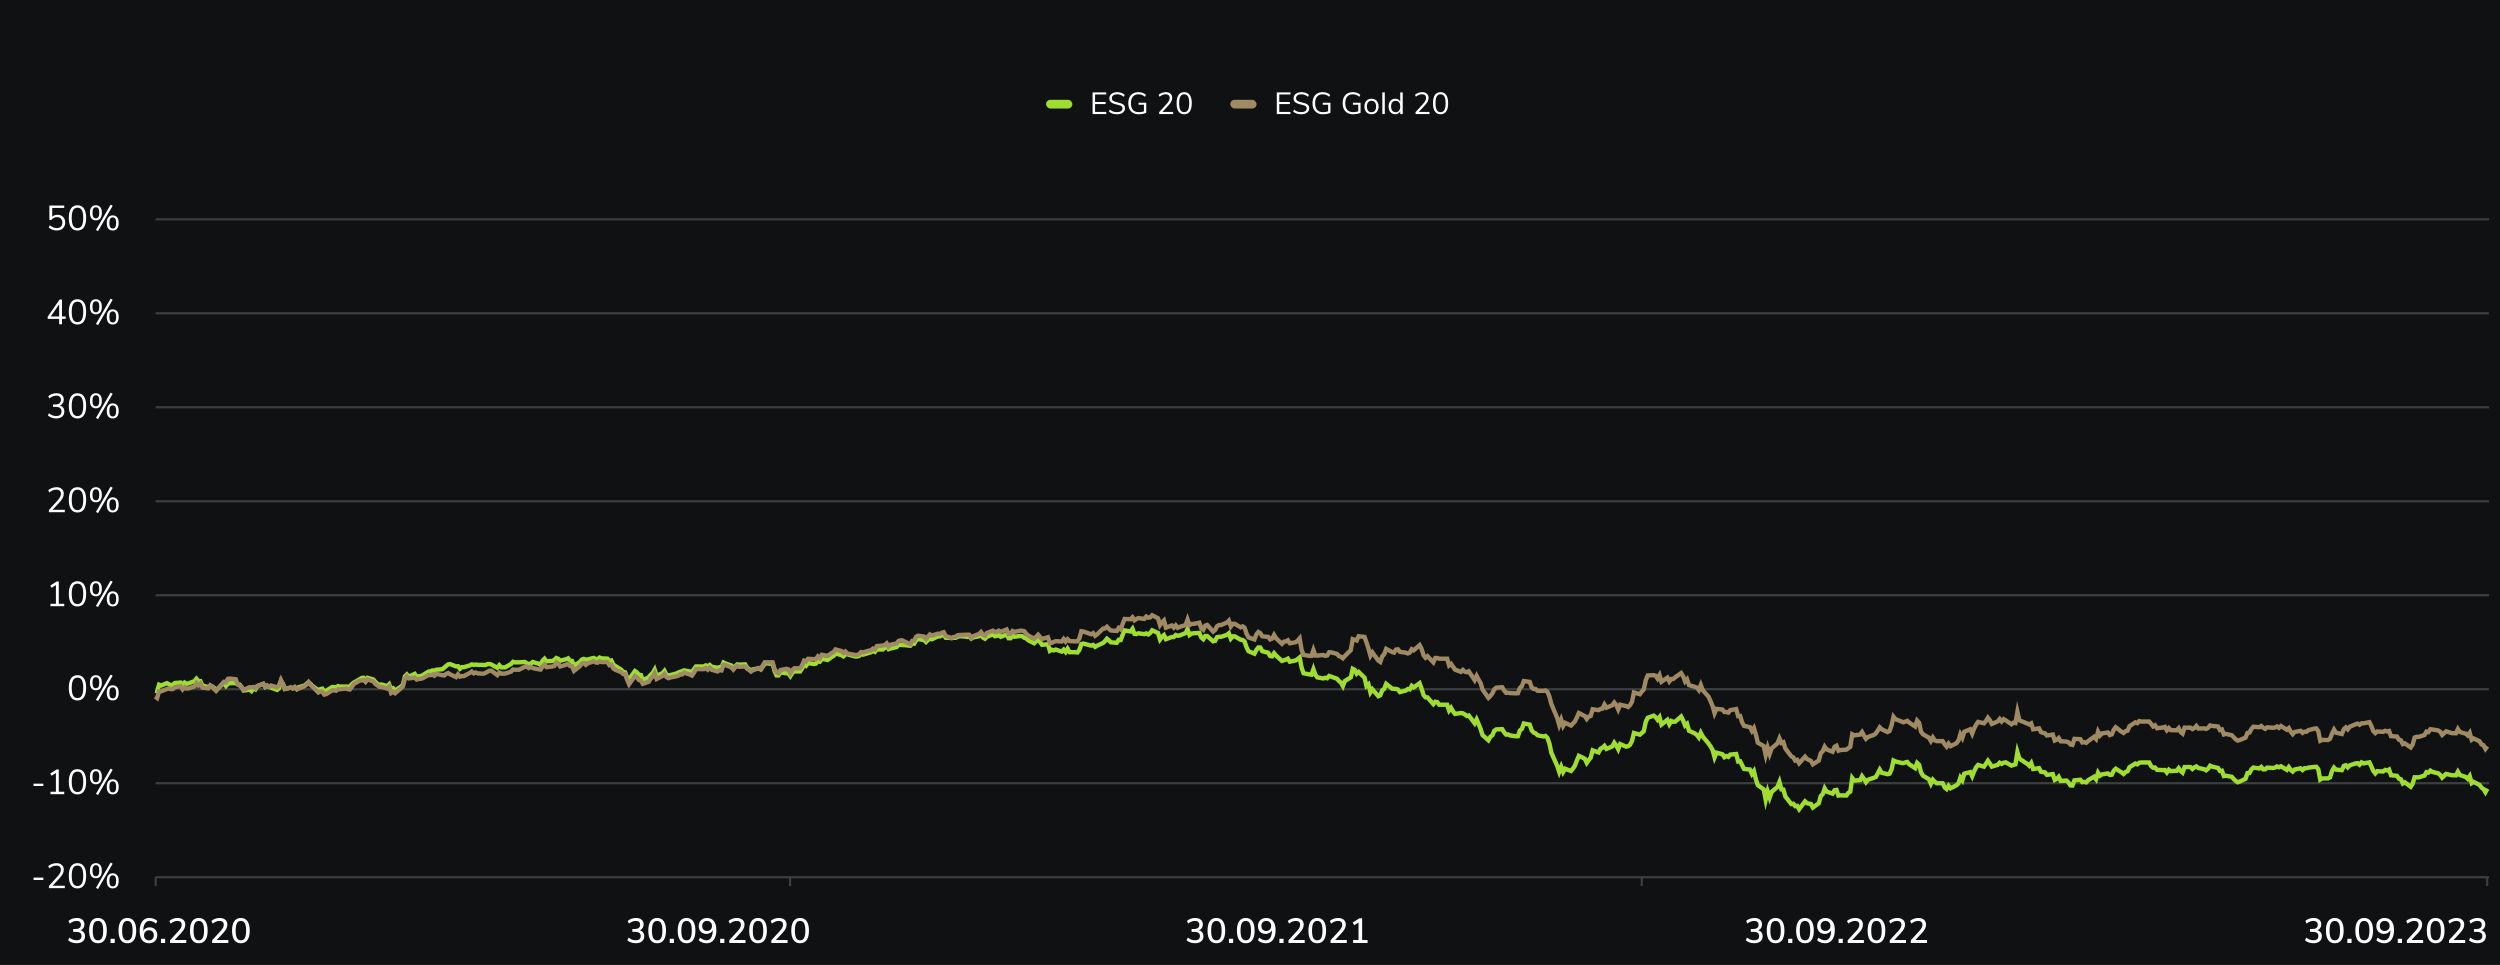
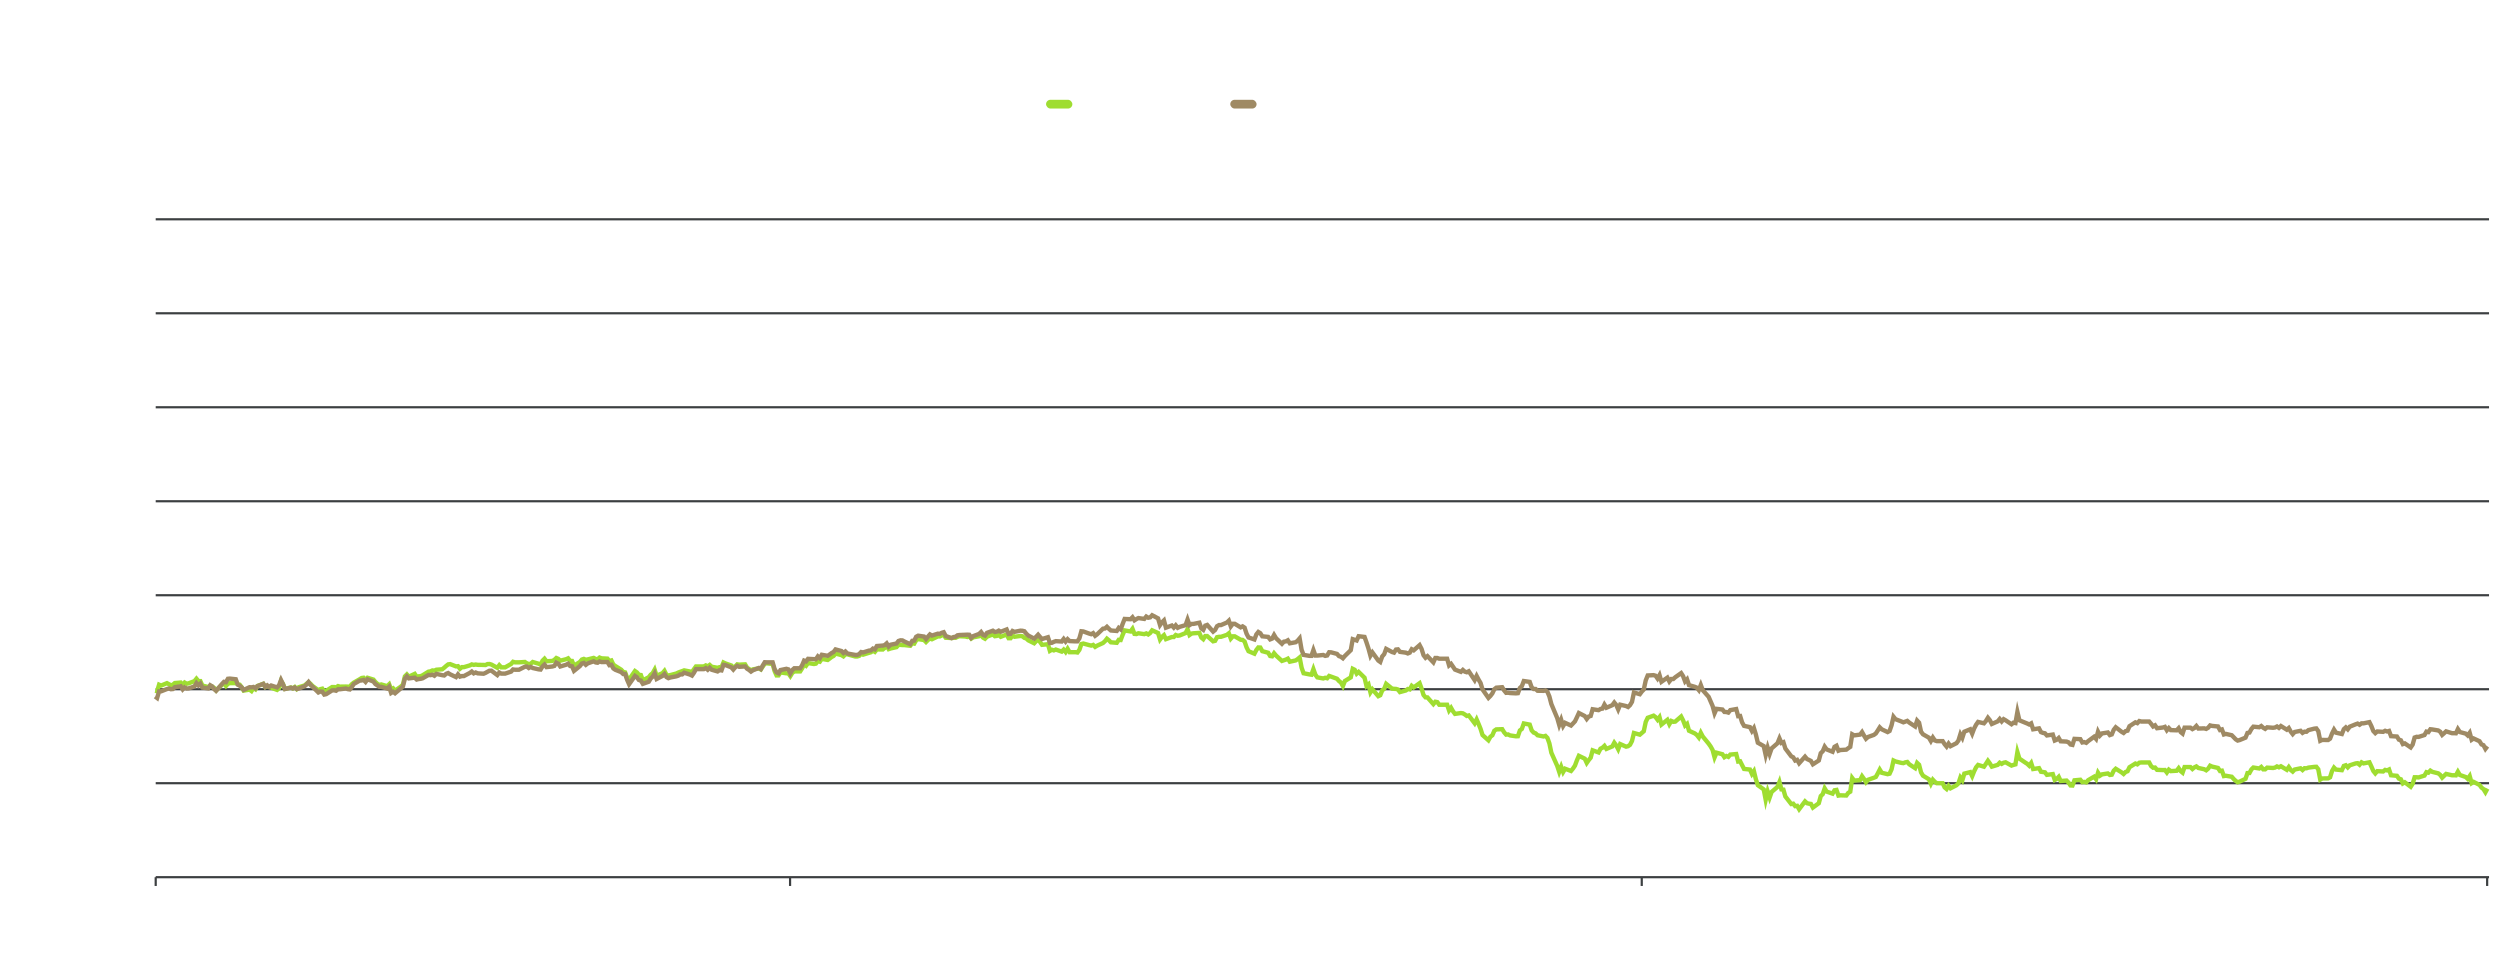
<svg xmlns="http://www.w3.org/2000/svg" width="1140" height="440" viewBox="0 0 1140 440" fill="none">
-   <rect width="1140" height="440" fill="#101112" />
  <path d="M26.218 97.928C26.932 97.928 27.551 98.077 28.073 98.376C28.607 98.675 29.017 99.096 29.305 99.64C29.593 100.173 29.738 100.792 29.738 101.496C29.738 102.211 29.578 102.84 29.258 103.384C28.948 103.928 28.506 104.355 27.93 104.664C27.354 104.963 26.681 105.112 25.913 105.112C25.231 105.112 24.553 104.989 23.881 104.744C23.22 104.488 22.66 104.147 22.201 103.72L22.698 102.712C23.743 103.576 24.815 104.008 25.913 104.008C26.703 104.008 27.322 103.784 27.77 103.336C28.218 102.888 28.442 102.28 28.442 101.512C28.442 100.765 28.218 100.163 27.77 99.704C27.332 99.245 26.745 99.016 26.009 99.016C24.932 99.016 24.073 99.453 23.433 100.328H22.521V93.72H29.29V94.808H23.817V98.824C24.116 98.536 24.468 98.317 24.873 98.168C25.29 98.008 25.738 97.928 26.218 97.928ZM35.331 105.128C34.041 105.128 33.059 104.637 32.387 103.656C31.715 102.675 31.379 101.245 31.379 99.368C31.379 97.48 31.715 96.045 32.387 95.064C33.059 94.083 34.041 93.592 35.331 93.592C36.622 93.592 37.603 94.083 38.275 95.064C38.947 96.035 39.283 97.464 39.283 99.352C39.283 101.24 38.947 102.675 38.275 103.656C37.603 104.637 36.622 105.128 35.331 105.128ZM35.331 104.024C36.227 104.024 36.889 103.645 37.315 102.888C37.742 102.131 37.955 100.952 37.955 99.352C37.955 97.741 37.742 96.568 37.315 95.832C36.899 95.085 36.238 94.712 35.331 94.712C34.435 94.712 33.774 95.085 33.347 95.832C32.921 96.579 32.707 97.752 32.707 99.352C32.707 100.952 32.921 102.131 33.347 102.888C33.774 103.645 34.435 104.024 35.331 104.024ZM44.701 105.4L43.757 104.856L50.429 93.32L51.373 93.864L44.701 105.4ZM43.725 100.488C42.872 100.488 42.205 100.2 41.725 99.624C41.245 99.037 41.005 98.173 41.005 97.032C41.005 95.901 41.245 95.048 41.725 94.472C42.205 93.885 42.872 93.592 43.725 93.592C44.578 93.592 45.245 93.885 45.725 94.472C46.205 95.048 46.445 95.901 46.445 97.032C46.445 98.173 46.205 99.037 45.725 99.624C45.245 100.2 44.578 100.488 43.725 100.488ZM43.725 99.56C44.248 99.56 44.632 99.357 44.877 98.952C45.133 98.547 45.261 97.907 45.261 97.032C45.261 96.168 45.133 95.533 44.877 95.128C44.632 94.723 44.248 94.52 43.725 94.52C43.202 94.52 42.813 94.723 42.557 95.128C42.301 95.533 42.173 96.168 42.173 97.032C42.173 97.907 42.301 98.547 42.557 98.952C42.813 99.357 43.202 99.56 43.725 99.56ZM51.405 105.112C50.552 105.112 49.885 104.824 49.405 104.248C48.925 103.661 48.685 102.797 48.685 101.656C48.685 100.525 48.925 99.672 49.405 99.096C49.885 98.509 50.552 98.216 51.405 98.216C52.269 98.216 52.936 98.504 53.405 99.08C53.885 99.656 54.125 100.515 54.125 101.656C54.125 102.797 53.885 103.661 53.405 104.248C52.936 104.824 52.269 105.112 51.405 105.112ZM51.405 104.184C51.938 104.184 52.328 103.987 52.573 103.592C52.829 103.187 52.957 102.541 52.957 101.656C52.957 100.792 52.829 100.157 52.573 99.752C52.317 99.347 51.928 99.144 51.405 99.144C50.882 99.144 50.493 99.347 50.237 99.752C49.992 100.157 49.869 100.792 49.869 101.656C49.869 102.531 49.992 103.171 50.237 103.576C50.493 103.981 50.882 104.184 51.405 104.184Z" fill="white" />
  <path d="M71 100H1135" stroke="#3C3F41" />
  <path d="M29.962 144.321V145.409H28.265V147.857H26.97V145.409H21.753V144.417L27.194 136.577H28.265V144.321H29.962ZM23.113 144.321H26.97V138.769L23.113 144.321ZM35.331 147.985C34.041 147.985 33.059 147.495 32.387 146.513C31.715 145.532 31.379 144.103 31.379 142.225C31.379 140.337 31.715 138.903 32.387 137.921C33.059 136.94 34.041 136.449 35.331 136.449C36.622 136.449 37.603 136.94 38.275 137.921C38.947 138.892 39.283 140.321 39.283 142.209C39.283 144.097 38.947 145.532 38.275 146.513C37.603 147.495 36.622 147.985 35.331 147.985ZM35.331 146.881C36.227 146.881 36.889 146.503 37.315 145.745C37.742 144.988 37.955 143.809 37.955 142.209C37.955 140.599 37.742 139.425 37.315 138.689C36.899 137.943 36.238 137.569 35.331 137.569C34.435 137.569 33.774 137.943 33.347 138.689C32.921 139.436 32.707 140.609 32.707 142.209C32.707 143.809 32.921 144.988 33.347 145.745C33.774 146.503 34.435 146.881 35.331 146.881ZM44.701 148.257L43.757 147.713L50.429 136.177L51.373 136.721L44.701 148.257ZM43.725 143.345C42.872 143.345 42.205 143.057 41.725 142.481C41.245 141.895 41.005 141.031 41.005 139.889C41.005 138.759 41.245 137.905 41.725 137.329C42.205 136.743 42.872 136.449 43.725 136.449C44.578 136.449 45.245 136.743 45.725 137.329C46.205 137.905 46.445 138.759 46.445 139.889C46.445 141.031 46.205 141.895 45.725 142.481C45.245 143.057 44.578 143.345 43.725 143.345ZM43.725 142.417C44.248 142.417 44.632 142.215 44.877 141.809C45.133 141.404 45.261 140.764 45.261 139.889C45.261 139.025 45.133 138.391 44.877 137.985C44.632 137.58 44.248 137.377 43.725 137.377C43.202 137.377 42.813 137.58 42.557 137.985C42.301 138.391 42.173 139.025 42.173 139.889C42.173 140.764 42.301 141.404 42.557 141.809C42.813 142.215 43.202 142.417 43.725 142.417ZM51.405 147.969C50.552 147.969 49.885 147.681 49.405 147.105C48.925 146.519 48.685 145.655 48.685 144.513C48.685 143.383 48.925 142.529 49.405 141.953C49.885 141.367 50.552 141.073 51.405 141.073C52.269 141.073 52.936 141.361 53.405 141.937C53.885 142.513 54.125 143.372 54.125 144.513C54.125 145.655 53.885 146.519 53.405 147.105C52.936 147.681 52.269 147.969 51.405 147.969ZM51.405 147.041C51.938 147.041 52.328 146.844 52.573 146.449C52.829 146.044 52.957 145.399 52.957 144.513C52.957 143.649 52.829 143.015 52.573 142.609C52.317 142.204 51.928 142.001 51.405 142.001C50.882 142.001 50.493 142.204 50.237 142.609C49.992 143.015 49.869 143.649 49.869 144.513C49.869 145.388 49.992 146.028 50.237 146.433C50.493 146.839 50.882 147.041 51.405 147.041Z" fill="white" />
  <path d="M71 142.857H1135" stroke="#3C3F41" />
  <path d="M27.29 184.922C27.951 185.114 28.457 185.445 28.809 185.914C29.162 186.373 29.337 186.954 29.337 187.658C29.337 188.64 29.002 189.413 28.329 189.978C27.668 190.544 26.767 190.826 25.625 190.826C24.9 190.826 24.201 190.704 23.529 190.458C22.858 190.213 22.292 189.872 21.834 189.434L22.329 188.426C23.354 189.29 24.442 189.722 25.593 189.722C26.393 189.722 27.002 189.546 27.418 189.194C27.834 188.832 28.041 188.304 28.041 187.61C28.041 186.234 27.177 185.546 25.45 185.546H24.154V184.442H25.194C26.026 184.442 26.666 184.261 27.113 183.898C27.561 183.525 27.785 182.992 27.785 182.298C27.785 181.69 27.604 181.226 27.241 180.906C26.879 180.576 26.361 180.41 25.689 180.41C24.602 180.41 23.535 180.842 22.489 181.706L21.994 180.698C22.452 180.261 23.012 179.92 23.674 179.674C24.335 179.429 25.023 179.306 25.738 179.306C26.762 179.306 27.572 179.568 28.169 180.09C28.777 180.602 29.081 181.296 29.081 182.17C29.081 182.821 28.922 183.392 28.602 183.882C28.292 184.362 27.855 184.709 27.29 184.922ZM35.331 190.842C34.041 190.842 33.059 190.352 32.387 189.37C31.715 188.389 31.379 186.96 31.379 185.082C31.379 183.194 31.715 181.76 32.387 180.778C33.059 179.797 34.041 179.306 35.331 179.306C36.622 179.306 37.603 179.797 38.275 180.778C38.947 181.749 39.283 183.178 39.283 185.066C39.283 186.954 38.947 188.389 38.275 189.37C37.603 190.352 36.622 190.842 35.331 190.842ZM35.331 189.738C36.227 189.738 36.889 189.36 37.315 188.602C37.742 187.845 37.955 186.666 37.955 185.066C37.955 183.456 37.742 182.282 37.315 181.546C36.899 180.8 36.238 180.426 35.331 180.426C34.435 180.426 33.774 180.8 33.347 181.546C32.921 182.293 32.707 183.466 32.707 185.066C32.707 186.666 32.921 187.845 33.347 188.602C33.774 189.36 34.435 189.738 35.331 189.738ZM44.701 191.114L43.757 190.57L50.429 179.034L51.373 179.578L44.701 191.114ZM43.725 186.202C42.872 186.202 42.205 185.914 41.725 185.338C41.245 184.752 41.005 183.888 41.005 182.746C41.005 181.616 41.245 180.762 41.725 180.186C42.205 179.6 42.872 179.306 43.725 179.306C44.578 179.306 45.245 179.6 45.725 180.186C46.205 180.762 46.445 181.616 46.445 182.746C46.445 183.888 46.205 184.752 45.725 185.338C45.245 185.914 44.578 186.202 43.725 186.202ZM43.725 185.274C44.248 185.274 44.632 185.072 44.877 184.666C45.133 184.261 45.261 183.621 45.261 182.746C45.261 181.882 45.133 181.248 44.877 180.842C44.632 180.437 44.248 180.234 43.725 180.234C43.202 180.234 42.813 180.437 42.557 180.842C42.301 181.248 42.173 181.882 42.173 182.746C42.173 183.621 42.301 184.261 42.557 184.666C42.813 185.072 43.202 185.274 43.725 185.274ZM51.405 190.826C50.552 190.826 49.885 190.538 49.405 189.962C48.925 189.376 48.685 188.512 48.685 187.37C48.685 186.24 48.925 185.386 49.405 184.81C49.885 184.224 50.552 183.93 51.405 183.93C52.269 183.93 52.936 184.218 53.405 184.794C53.885 185.37 54.125 186.229 54.125 187.37C54.125 188.512 53.885 189.376 53.405 189.962C52.936 190.538 52.269 190.826 51.405 190.826ZM51.405 189.898C51.938 189.898 52.328 189.701 52.573 189.306C52.829 188.901 52.957 188.256 52.957 187.37C52.957 186.506 52.829 185.872 52.573 185.466C52.317 185.061 51.928 184.858 51.405 184.858C50.882 184.858 50.493 185.061 50.237 185.466C49.992 185.872 49.869 186.506 49.869 187.37C49.869 188.245 49.992 188.885 50.237 189.29C50.493 189.696 50.882 189.898 51.405 189.898Z" fill="white" />
  <path d="M71 185.714H1135" stroke="#3C3F41" />
-   <path d="M29.561 232.467V233.571H22.297V232.579L26.25 228.227C26.783 227.63 27.167 227.097 27.401 226.627C27.647 226.147 27.77 225.667 27.77 225.187C27.77 224.569 27.588 224.094 27.226 223.763C26.863 223.433 26.351 223.267 25.689 223.267C24.602 223.267 23.535 223.699 22.489 224.563L21.994 223.555C22.442 223.129 23.002 222.793 23.674 222.547C24.356 222.291 25.039 222.163 25.721 222.163C26.756 222.163 27.572 222.43 28.169 222.963C28.777 223.497 29.081 224.217 29.081 225.123C29.081 225.774 28.932 226.398 28.634 226.995C28.346 227.593 27.866 228.259 27.194 228.995L23.994 232.467H29.561ZM35.331 233.699C34.041 233.699 33.059 233.209 32.387 232.227C31.715 231.246 31.379 229.817 31.379 227.939C31.379 226.051 31.715 224.617 32.387 223.635C33.059 222.654 34.041 222.163 35.331 222.163C36.622 222.163 37.603 222.654 38.275 223.635C38.947 224.606 39.283 226.035 39.283 227.923C39.283 229.811 38.947 231.246 38.275 232.227C37.603 233.209 36.622 233.699 35.331 233.699ZM35.331 232.595C36.227 232.595 36.889 232.217 37.315 231.459C37.742 230.702 37.955 229.523 37.955 227.923C37.955 226.313 37.742 225.139 37.315 224.403C36.899 223.657 36.238 223.283 35.331 223.283C34.435 223.283 33.774 223.657 33.347 224.403C32.921 225.15 32.707 226.323 32.707 227.923C32.707 229.523 32.921 230.702 33.347 231.459C33.774 232.217 34.435 232.595 35.331 232.595ZM44.701 233.971L43.757 233.427L50.429 221.891L51.373 222.435L44.701 233.971ZM43.725 229.059C42.872 229.059 42.205 228.771 41.725 228.195C41.245 227.609 41.005 226.745 41.005 225.603C41.005 224.473 41.245 223.619 41.725 223.043C42.205 222.457 42.872 222.163 43.725 222.163C44.578 222.163 45.245 222.457 45.725 223.043C46.205 223.619 46.445 224.473 46.445 225.603C46.445 226.745 46.205 227.609 45.725 228.195C45.245 228.771 44.578 229.059 43.725 229.059ZM43.725 228.131C44.248 228.131 44.632 227.929 44.877 227.523C45.133 227.118 45.261 226.478 45.261 225.603C45.261 224.739 45.133 224.105 44.877 223.699C44.632 223.294 44.248 223.091 43.725 223.091C43.202 223.091 42.813 223.294 42.557 223.699C42.301 224.105 42.173 224.739 42.173 225.603C42.173 226.478 42.301 227.118 42.557 227.523C42.813 227.929 43.202 228.131 43.725 228.131ZM51.405 233.683C50.552 233.683 49.885 233.395 49.405 232.819C48.925 232.233 48.685 231.369 48.685 230.227C48.685 229.097 48.925 228.243 49.405 227.667C49.885 227.081 50.552 226.787 51.405 226.787C52.269 226.787 52.936 227.075 53.405 227.651C53.885 228.227 54.125 229.086 54.125 230.227C54.125 231.369 53.885 232.233 53.405 232.819C52.936 233.395 52.269 233.683 51.405 233.683ZM51.405 232.755C51.938 232.755 52.328 232.558 52.573 232.163C52.829 231.758 52.957 231.113 52.957 230.227C52.957 229.363 52.829 228.729 52.573 228.323C52.317 227.918 51.928 227.715 51.405 227.715C50.882 227.715 50.493 227.918 50.237 228.323C49.992 228.729 49.869 229.363 49.869 230.227C49.869 231.102 49.992 231.742 50.237 232.147C50.493 232.553 50.882 232.755 51.405 232.755Z" fill="white" />
  <path d="M71 228.571H1135" stroke="#3C3F41" />
  <path d="M26.809 275.325H29.29V276.429H23.017V275.325H25.497V266.781L23.514 268.029L22.905 267.021L25.866 265.149H26.809V275.325ZM35.331 276.557C34.041 276.557 33.059 276.066 32.387 275.085C31.715 274.103 31.379 272.674 31.379 270.797C31.379 268.909 31.715 267.474 32.387 266.493C33.059 265.511 34.041 265.021 35.331 265.021C36.622 265.021 37.603 265.511 38.275 266.493C38.947 267.463 39.283 268.893 39.283 270.781C39.283 272.669 38.947 274.103 38.275 275.085C37.603 276.066 36.622 276.557 35.331 276.557ZM35.331 275.453C36.227 275.453 36.889 275.074 37.315 274.317C37.742 273.559 37.955 272.381 37.955 270.781C37.955 269.17 37.742 267.997 37.315 267.261C36.899 266.514 36.238 266.141 35.331 266.141C34.435 266.141 33.774 266.514 33.347 267.261C32.921 268.007 32.707 269.181 32.707 270.781C32.707 272.381 32.921 273.559 33.347 274.317C33.774 275.074 34.435 275.453 35.331 275.453ZM44.701 276.829L43.757 276.285L50.429 264.749L51.373 265.293L44.701 276.829ZM43.725 271.917C42.872 271.917 42.205 271.629 41.725 271.053C41.245 270.466 41.005 269.602 41.005 268.461C41.005 267.33 41.245 266.477 41.725 265.901C42.205 265.314 42.872 265.021 43.725 265.021C44.578 265.021 45.245 265.314 45.725 265.901C46.205 266.477 46.445 267.33 46.445 268.461C46.445 269.602 46.205 270.466 45.725 271.053C45.245 271.629 44.578 271.917 43.725 271.917ZM43.725 270.989C44.248 270.989 44.632 270.786 44.877 270.381C45.133 269.975 45.261 269.335 45.261 268.461C45.261 267.597 45.133 266.962 44.877 266.557C44.632 266.151 44.248 265.949 43.725 265.949C43.202 265.949 42.813 266.151 42.557 266.557C42.301 266.962 42.173 267.597 42.173 268.461C42.173 269.335 42.301 269.975 42.557 270.381C42.813 270.786 43.202 270.989 43.725 270.989ZM51.405 276.541C50.552 276.541 49.885 276.253 49.405 275.677C48.925 275.09 48.685 274.226 48.685 273.085C48.685 271.954 48.925 271.101 49.405 270.525C49.885 269.938 50.552 269.645 51.405 269.645C52.269 269.645 52.936 269.933 53.405 270.509C53.885 271.085 54.125 271.943 54.125 273.085C54.125 274.226 53.885 275.09 53.405 275.677C52.936 276.253 52.269 276.541 51.405 276.541ZM51.405 275.613C51.938 275.613 52.328 275.415 52.573 275.021C52.829 274.615 52.957 273.97 52.957 273.085C52.957 272.221 52.829 271.586 52.573 271.181C52.317 270.775 51.928 270.573 51.405 270.573C50.882 270.573 50.493 270.775 50.237 271.181C49.992 271.586 49.869 272.221 49.869 273.085C49.869 273.959 49.992 274.599 50.237 275.005C50.493 275.41 50.882 275.613 51.405 275.613Z" fill="white" />
  <path d="M71 271.429H1135" stroke="#3C3F41" />
  <path d="M35.331 319.414C34.041 319.414 33.059 318.923 32.387 317.942C31.715 316.96 31.379 315.531 31.379 313.654C31.379 311.766 31.715 310.331 32.387 309.35C33.059 308.368 34.041 307.878 35.331 307.878C36.622 307.878 37.603 308.368 38.275 309.35C38.947 310.32 39.283 311.75 39.283 313.638C39.283 315.526 38.947 316.96 38.275 317.942C37.603 318.923 36.622 319.414 35.331 319.414ZM35.331 318.31C36.227 318.31 36.889 317.931 37.315 317.174C37.742 316.416 37.955 315.238 37.955 313.638C37.955 312.027 37.742 310.854 37.315 310.118C36.899 309.371 36.238 308.998 35.331 308.998C34.435 308.998 33.774 309.371 33.347 310.118C32.921 310.864 32.707 312.038 32.707 313.638C32.707 315.238 32.921 316.416 33.347 317.174C33.774 317.931 34.435 318.31 35.331 318.31ZM44.701 319.686L43.757 319.142L50.429 307.606L51.373 308.15L44.701 319.686ZM43.725 314.774C42.872 314.774 42.205 314.486 41.725 313.91C41.245 313.323 41.005 312.459 41.005 311.318C41.005 310.187 41.245 309.334 41.725 308.758C42.205 308.171 42.872 307.878 43.725 307.878C44.578 307.878 45.245 308.171 45.725 308.758C46.205 309.334 46.445 310.187 46.445 311.318C46.445 312.459 46.205 313.323 45.725 313.91C45.245 314.486 44.578 314.774 43.725 314.774ZM43.725 313.846C44.248 313.846 44.632 313.643 44.877 313.238C45.133 312.832 45.261 312.192 45.261 311.318C45.261 310.454 45.133 309.819 44.877 309.414C44.632 309.008 44.248 308.806 43.725 308.806C43.202 308.806 42.813 309.008 42.557 309.414C42.301 309.819 42.173 310.454 42.173 311.318C42.173 312.192 42.301 312.832 42.557 313.238C42.813 313.643 43.202 313.846 43.725 313.846ZM51.405 319.398C50.552 319.398 49.885 319.11 49.405 318.534C48.925 317.947 48.685 317.083 48.685 315.942C48.685 314.811 48.925 313.958 49.405 313.382C49.885 312.795 50.552 312.502 51.405 312.502C52.269 312.502 52.936 312.79 53.405 313.366C53.885 313.942 54.125 314.8 54.125 315.942C54.125 317.083 53.885 317.947 53.405 318.534C52.936 319.11 52.269 319.398 51.405 319.398ZM51.405 318.47C51.938 318.47 52.328 318.272 52.573 317.878C52.829 317.472 52.957 316.827 52.957 315.942C52.957 315.078 52.829 314.443 52.573 314.038C52.317 313.632 51.928 313.43 51.405 313.43C50.882 313.43 50.493 313.632 50.237 314.038C49.992 314.443 49.869 315.078 49.869 315.942C49.869 316.816 49.992 317.456 50.237 317.862C50.493 318.267 50.882 318.47 51.405 318.47Z" fill="white" />
  <path d="M71 314.286H1135" stroke="#3C3F41" />
  <path d="M15.293 358.415V357.343H19.773V358.415H15.293ZM26.809 361.039H29.29V362.143H23.017V361.039H25.497V352.495L23.514 353.743L22.905 352.735L25.866 350.863H26.809V361.039ZM35.331 362.271C34.041 362.271 33.059 361.78 32.387 360.799C31.715 359.817 31.379 358.388 31.379 356.511C31.379 354.623 31.715 353.188 32.387 352.207C33.059 351.225 34.041 350.735 35.331 350.735C36.622 350.735 37.603 351.225 38.275 352.207C38.947 353.177 39.283 354.607 39.283 356.495C39.283 358.383 38.947 359.817 38.275 360.799C37.603 361.78 36.622 362.271 35.331 362.271ZM35.331 361.167C36.227 361.167 36.889 360.788 37.315 360.031C37.742 359.273 37.955 358.095 37.955 356.495C37.955 354.884 37.742 353.711 37.315 352.975C36.899 352.228 36.238 351.855 35.331 351.855C34.435 351.855 33.774 352.228 33.347 352.975C32.921 353.721 32.707 354.895 32.707 356.495C32.707 358.095 32.921 359.273 33.347 360.031C33.774 360.788 34.435 361.167 35.331 361.167ZM44.701 362.543L43.757 361.999L50.429 350.463L51.373 351.007L44.701 362.543ZM43.725 357.631C42.872 357.631 42.205 357.343 41.725 356.767C41.245 356.18 41.005 355.316 41.005 354.175C41.005 353.044 41.245 352.191 41.725 351.615C42.205 351.028 42.872 350.735 43.725 350.735C44.578 350.735 45.245 351.028 45.725 351.615C46.205 352.191 46.445 353.044 46.445 354.175C46.445 355.316 46.205 356.18 45.725 356.767C45.245 357.343 44.578 357.631 43.725 357.631ZM43.725 356.703C44.248 356.703 44.632 356.5 44.877 356.095C45.133 355.689 45.261 355.049 45.261 354.175C45.261 353.311 45.133 352.676 44.877 352.271C44.632 351.865 44.248 351.663 43.725 351.663C43.202 351.663 42.813 351.865 42.557 352.271C42.301 352.676 42.173 353.311 42.173 354.175C42.173 355.049 42.301 355.689 42.557 356.095C42.813 356.5 43.202 356.703 43.725 356.703ZM51.405 362.255C50.552 362.255 49.885 361.967 49.405 361.391C48.925 360.804 48.685 359.94 48.685 358.799C48.685 357.668 48.925 356.815 49.405 356.239C49.885 355.652 50.552 355.359 51.405 355.359C52.269 355.359 52.936 355.647 53.405 356.223C53.885 356.799 54.125 357.657 54.125 358.799C54.125 359.94 53.885 360.804 53.405 361.391C52.936 361.967 52.269 362.255 51.405 362.255ZM51.405 361.327C51.938 361.327 52.328 361.129 52.573 360.735C52.829 360.329 52.957 359.684 52.957 358.799C52.957 357.935 52.829 357.3 52.573 356.895C52.317 356.489 51.928 356.287 51.405 356.287C50.882 356.287 50.493 356.489 50.237 356.895C49.992 357.3 49.869 357.935 49.869 358.799C49.869 359.673 49.992 360.313 50.237 360.719C50.493 361.124 50.882 361.327 51.405 361.327Z" fill="white" />
  <path d="M71 357.143H1135" stroke="#3C3F41" />
  <path d="M15.293 401.272V400.2H19.773V401.272H15.293ZM29.561 403.896V405H22.297V404.008L26.25 399.656C26.783 399.059 27.167 398.525 27.401 398.056C27.647 397.576 27.77 397.096 27.77 396.616C27.77 395.997 27.588 395.523 27.226 395.192C26.863 394.861 26.351 394.696 25.689 394.696C24.602 394.696 23.535 395.128 22.489 395.992L21.994 394.984C22.442 394.557 23.002 394.221 23.674 393.976C24.356 393.72 25.039 393.592 25.721 393.592C26.756 393.592 27.572 393.859 28.169 394.392C28.777 394.925 29.081 395.645 29.081 396.552C29.081 397.203 28.932 397.827 28.634 398.424C28.346 399.021 27.866 399.688 27.194 400.424L23.994 403.896H29.561ZM35.331 405.128C34.041 405.128 33.059 404.637 32.387 403.656C31.715 402.675 31.379 401.245 31.379 399.368C31.379 397.48 31.715 396.045 32.387 395.064C33.059 394.083 34.041 393.592 35.331 393.592C36.622 393.592 37.603 394.083 38.275 395.064C38.947 396.035 39.283 397.464 39.283 399.352C39.283 401.24 38.947 402.675 38.275 403.656C37.603 404.637 36.622 405.128 35.331 405.128ZM35.331 404.024C36.227 404.024 36.889 403.645 37.315 402.888C37.742 402.131 37.955 400.952 37.955 399.352C37.955 397.741 37.742 396.568 37.315 395.832C36.899 395.085 36.238 394.712 35.331 394.712C34.435 394.712 33.774 395.085 33.347 395.832C32.921 396.579 32.707 397.752 32.707 399.352C32.707 400.952 32.921 402.131 33.347 402.888C33.774 403.645 34.435 404.024 35.331 404.024ZM44.701 405.4L43.757 404.856L50.429 393.32L51.373 393.864L44.701 405.4ZM43.725 400.488C42.872 400.488 42.205 400.2 41.725 399.624C41.245 399.037 41.005 398.173 41.005 397.032C41.005 395.901 41.245 395.048 41.725 394.472C42.205 393.885 42.872 393.592 43.725 393.592C44.578 393.592 45.245 393.885 45.725 394.472C46.205 395.048 46.445 395.901 46.445 397.032C46.445 398.173 46.205 399.037 45.725 399.624C45.245 400.2 44.578 400.488 43.725 400.488ZM43.725 399.56C44.248 399.56 44.632 399.357 44.877 398.952C45.133 398.547 45.261 397.907 45.261 397.032C45.261 396.168 45.133 395.533 44.877 395.128C44.632 394.723 44.248 394.52 43.725 394.52C43.202 394.52 42.813 394.723 42.557 395.128C42.301 395.533 42.173 396.168 42.173 397.032C42.173 397.907 42.301 398.547 42.557 398.952C42.813 399.357 43.202 399.56 43.725 399.56ZM51.405 405.112C50.552 405.112 49.885 404.824 49.405 404.248C48.925 403.661 48.685 402.797 48.685 401.656C48.685 400.525 48.925 399.672 49.405 399.096C49.885 398.509 50.552 398.216 51.405 398.216C52.269 398.216 52.936 398.504 53.405 399.08C53.885 399.656 54.125 400.515 54.125 401.656C54.125 402.797 53.885 403.661 53.405 404.248C52.936 404.824 52.269 405.112 51.405 405.112ZM51.405 404.184C51.938 404.184 52.328 403.987 52.573 403.592C52.829 403.187 52.957 402.541 52.957 401.656C52.957 400.792 52.829 400.157 52.573 399.752C52.317 399.347 51.928 399.144 51.405 399.144C50.882 399.144 50.493 399.347 50.237 399.752C49.992 400.157 49.869 400.792 49.869 401.656C49.869 402.531 49.992 403.171 50.237 403.576C50.493 403.981 50.882 404.184 51.405 404.184Z" fill="white" />
  <path d="M71 400H1135" stroke="#3C3F41" />
  <rect x="477" y="45.5" width="12" height="4" rx="2" fill="#9FDD31" />
  <path d="M498.218 52V42.13H504.462V43.082H499.352V46.512H504.182V47.464H499.352V51.048H504.462V52H498.218ZM509.366 52.112C507.826 52.112 506.594 51.697 505.67 50.866L506.118 49.984C506.603 50.395 507.098 50.689 507.602 50.866C508.115 51.043 508.708 51.132 509.38 51.132C510.173 51.132 510.784 50.978 511.214 50.67C511.643 50.362 511.858 49.928 511.858 49.368C511.858 49.041 511.755 48.775 511.55 48.57C511.344 48.365 511.074 48.201 510.738 48.08C510.402 47.959 509.949 47.833 509.38 47.702C508.614 47.525 507.984 47.338 507.49 47.142C507.004 46.946 506.608 46.666 506.3 46.302C506.001 45.938 505.852 45.462 505.852 44.874C505.852 44.314 505.996 43.819 506.286 43.39C506.584 42.951 507.004 42.615 507.546 42.382C508.096 42.139 508.731 42.018 509.45 42.018C510.131 42.018 510.766 42.125 511.354 42.34C511.951 42.555 512.455 42.863 512.866 43.264L512.432 44.146C511.965 43.745 511.489 43.455 511.004 43.278C510.528 43.091 510.01 42.998 509.45 42.998C508.684 42.998 508.082 43.161 507.644 43.488C507.214 43.805 507 44.253 507 44.832C507 45.327 507.191 45.7 507.574 45.952C507.956 46.204 508.535 46.419 509.31 46.596C510.159 46.801 510.826 46.993 511.312 47.17C511.797 47.338 512.198 47.595 512.516 47.94C512.842 48.285 513.006 48.747 513.006 49.326C513.006 49.886 512.856 50.376 512.558 50.796C512.268 51.216 511.848 51.543 511.298 51.776C510.747 52 510.103 52.112 509.366 52.112ZM522.682 46.862V51.426C522.29 51.631 521.777 51.799 521.142 51.93C520.517 52.051 519.882 52.112 519.238 52.112C518.258 52.112 517.414 51.911 516.704 51.51C515.995 51.109 515.449 50.53 515.066 49.774C514.693 49.018 514.506 48.113 514.506 47.058C514.506 46.013 514.693 45.112 515.066 44.356C515.44 43.6 515.976 43.021 516.676 42.62C517.376 42.219 518.202 42.018 519.154 42.018C519.845 42.018 520.48 42.125 521.058 42.34C521.637 42.545 522.132 42.853 522.542 43.264L522.108 44.146C521.632 43.735 521.161 43.441 520.694 43.264C520.237 43.087 519.724 42.998 519.154 42.998C518.044 42.998 517.19 43.348 516.592 44.048C515.995 44.748 515.696 45.751 515.696 47.058C515.696 48.393 516 49.41 516.606 50.11C517.213 50.801 518.1 51.146 519.266 51.146C520.116 51.146 520.904 51.02 521.632 50.768V47.758H519.182V46.862H522.682ZM534.939 51.034V52H528.583V51.132L532.041 47.324C532.507 46.801 532.843 46.335 533.049 45.924C533.263 45.504 533.371 45.084 533.371 44.664C533.371 44.123 533.212 43.707 532.895 43.418C532.577 43.129 532.129 42.984 531.551 42.984C530.599 42.984 529.665 43.362 528.751 44.118L528.317 43.236C528.709 42.863 529.199 42.569 529.787 42.354C530.384 42.13 530.981 42.018 531.579 42.018C532.484 42.018 533.198 42.251 533.721 42.718C534.253 43.185 534.519 43.815 534.519 44.608C534.519 45.177 534.388 45.723 534.127 46.246C533.875 46.769 533.455 47.352 532.867 47.996L530.067 51.034H534.939ZM539.987 52.112C538.858 52.112 537.999 51.683 537.411 50.824C536.823 49.965 536.529 48.715 536.529 47.072C536.529 45.42 536.823 44.165 537.411 43.306C537.999 42.447 538.858 42.018 539.987 42.018C541.116 42.018 541.975 42.447 542.563 43.306C543.151 44.155 543.445 45.406 543.445 47.058C543.445 48.71 543.151 49.965 542.563 50.824C541.975 51.683 541.116 52.112 539.987 52.112ZM539.987 51.146C540.771 51.146 541.35 50.815 541.723 50.152C542.096 49.489 542.283 48.458 542.283 47.058C542.283 45.649 542.096 44.622 541.723 43.978C541.359 43.325 540.78 42.998 539.987 42.998C539.203 42.998 538.624 43.325 538.251 43.978C537.878 44.631 537.691 45.658 537.691 47.058C537.691 48.458 537.878 49.489 538.251 50.152C538.624 50.815 539.203 51.146 539.987 51.146Z" fill="white" />
  <rect x="561" y="45.5" width="12" height="4" rx="2" fill="#9F8A64" />
  <path d="M582.218 52V42.13H588.462V43.082H583.352V46.512H588.182V47.464H583.352V51.048H588.462V52H582.218ZM593.366 52.112C591.826 52.112 590.594 51.697 589.67 50.866L590.118 49.984C590.603 50.395 591.098 50.689 591.602 50.866C592.115 51.043 592.708 51.132 593.38 51.132C594.173 51.132 594.784 50.978 595.214 50.67C595.643 50.362 595.858 49.928 595.858 49.368C595.858 49.041 595.755 48.775 595.55 48.57C595.344 48.365 595.074 48.201 594.738 48.08C594.402 47.959 593.949 47.833 593.38 47.702C592.614 47.525 591.984 47.338 591.49 47.142C591.004 46.946 590.608 46.666 590.3 46.302C590.001 45.938 589.852 45.462 589.852 44.874C589.852 44.314 589.996 43.819 590.286 43.39C590.584 42.951 591.004 42.615 591.546 42.382C592.096 42.139 592.731 42.018 593.45 42.018C594.131 42.018 594.766 42.125 595.354 42.34C595.951 42.555 596.455 42.863 596.866 43.264L596.432 44.146C595.965 43.745 595.489 43.455 595.004 43.278C594.528 43.091 594.01 42.998 593.45 42.998C592.684 42.998 592.082 43.161 591.644 43.488C591.214 43.805 591 44.253 591 44.832C591 45.327 591.191 45.7 591.574 45.952C591.956 46.204 592.535 46.419 593.31 46.596C594.159 46.801 594.826 46.993 595.312 47.17C595.797 47.338 596.198 47.595 596.516 47.94C596.842 48.285 597.006 48.747 597.006 49.326C597.006 49.886 596.856 50.376 596.558 50.796C596.268 51.216 595.848 51.543 595.298 51.776C594.747 52 594.103 52.112 593.366 52.112ZM606.682 46.862V51.426C606.29 51.631 605.777 51.799 605.142 51.93C604.517 52.051 603.882 52.112 603.238 52.112C602.258 52.112 601.414 51.911 600.704 51.51C599.995 51.109 599.449 50.53 599.066 49.774C598.693 49.018 598.506 48.113 598.506 47.058C598.506 46.013 598.693 45.112 599.066 44.356C599.44 43.6 599.976 43.021 600.676 42.62C601.376 42.219 602.202 42.018 603.154 42.018C603.845 42.018 604.48 42.125 605.058 42.34C605.637 42.545 606.132 42.853 606.542 43.264L606.108 44.146C605.632 43.735 605.161 43.441 604.694 43.264C604.237 43.087 603.724 42.998 603.154 42.998C602.044 42.998 601.19 43.348 600.592 44.048C599.995 44.748 599.696 45.751 599.696 47.058C599.696 48.393 600 49.41 600.606 50.11C601.213 50.801 602.1 51.146 603.266 51.146C604.116 51.146 604.904 51.02 605.632 50.768V47.758H603.182V46.862H606.682ZM620.423 46.862V51.426C620.031 51.631 619.517 51.799 618.883 51.93C618.257 52.051 617.623 52.112 616.979 52.112C615.999 52.112 615.154 51.911 614.445 51.51C613.735 51.109 613.189 50.53 612.807 49.774C612.433 49.018 612.247 48.113 612.247 47.058C612.247 46.013 612.433 45.112 612.807 44.356C613.18 43.6 613.717 43.021 614.417 42.62C615.117 42.219 615.943 42.018 616.895 42.018C617.585 42.018 618.22 42.125 618.799 42.34C619.377 42.545 619.872 42.853 620.283 43.264L619.849 44.146C619.373 43.735 618.901 43.441 618.435 43.264C617.977 43.087 617.464 42.998 616.895 42.998C615.784 42.998 614.93 43.348 614.333 44.048C613.735 44.748 613.437 45.751 613.437 47.058C613.437 48.393 613.74 49.41 614.347 50.11C614.953 50.801 615.84 51.146 617.007 51.146C617.856 51.146 618.645 51.02 619.373 50.768V47.758H616.923V46.862H620.423ZM625.401 52.098C624.757 52.098 624.188 51.953 623.693 51.664C623.208 51.375 622.83 50.964 622.559 50.432C622.298 49.891 622.167 49.265 622.167 48.556C622.167 47.847 622.298 47.226 622.559 46.694C622.83 46.153 623.208 45.737 623.693 45.448C624.188 45.159 624.757 45.014 625.401 45.014C626.045 45.014 626.615 45.159 627.109 45.448C627.604 45.737 627.982 46.153 628.243 46.694C628.514 47.226 628.649 47.847 628.649 48.556C628.649 49.265 628.514 49.891 628.243 50.432C627.982 50.964 627.604 51.375 627.109 51.664C626.615 51.953 626.045 52.098 625.401 52.098ZM625.401 51.16C626.073 51.16 626.587 50.941 626.941 50.502C627.305 50.054 627.487 49.405 627.487 48.556C627.487 47.725 627.305 47.086 626.941 46.638C626.577 46.181 626.064 45.952 625.401 45.952C624.739 45.952 624.225 46.181 623.861 46.638C623.497 47.086 623.315 47.725 623.315 48.556C623.315 49.396 623.493 50.04 623.847 50.488C624.211 50.936 624.729 51.16 625.401 51.16ZM630.339 52V42.13H631.473V52H630.339ZM639.641 42.13V52H638.507V50.754C638.302 51.183 637.998 51.515 637.597 51.748C637.205 51.981 636.743 52.098 636.211 52.098C635.614 52.098 635.086 51.949 634.629 51.65C634.172 51.351 633.817 50.936 633.565 50.404C633.313 49.863 633.187 49.237 633.187 48.528C633.187 47.828 633.313 47.212 633.565 46.68C633.817 46.148 634.172 45.737 634.629 45.448C635.086 45.159 635.614 45.014 636.211 45.014C636.743 45.014 637.205 45.131 637.597 45.364C637.998 45.597 638.302 45.929 638.507 46.358V42.13H639.641ZM636.435 51.16C637.098 51.16 637.606 50.936 637.961 50.488C638.325 50.031 638.507 49.387 638.507 48.556C638.507 47.725 638.325 47.086 637.961 46.638C637.606 46.19 637.098 45.966 636.435 45.966C635.772 45.966 635.254 46.19 634.881 46.638C634.517 47.086 634.335 47.716 634.335 48.528C634.335 49.359 634.517 50.007 634.881 50.474C635.254 50.931 635.772 51.16 636.435 51.16ZM651.847 51.034V52H645.491V51.132L648.949 47.324C649.415 46.801 649.751 46.335 649.957 45.924C650.171 45.504 650.279 45.084 650.279 44.664C650.279 44.123 650.12 43.707 649.803 43.418C649.485 43.129 649.037 42.984 648.459 42.984C647.507 42.984 646.573 43.362 645.659 44.118L645.225 43.236C645.617 42.863 646.107 42.569 646.695 42.354C647.292 42.13 647.889 42.018 648.487 42.018C649.392 42.018 650.106 42.251 650.629 42.718C651.161 43.185 651.427 43.815 651.427 44.608C651.427 45.177 651.296 45.723 651.035 46.246C650.783 46.769 650.363 47.352 649.775 47.996L646.975 51.034H651.847ZM656.895 52.112C655.766 52.112 654.907 51.683 654.319 50.824C653.731 49.965 653.437 48.715 653.437 47.072C653.437 45.42 653.731 44.165 654.319 43.306C654.907 42.447 655.766 42.018 656.895 42.018C658.025 42.018 658.883 42.447 659.471 43.306C660.059 44.155 660.353 45.406 660.353 47.058C660.353 48.71 660.059 49.965 659.471 50.824C658.883 51.683 658.025 52.112 656.895 52.112ZM656.895 51.146C657.679 51.146 658.258 50.815 658.631 50.152C659.005 49.489 659.191 48.458 659.191 47.058C659.191 45.649 659.005 44.622 658.631 43.978C658.267 43.325 657.689 42.998 656.895 42.998C656.111 42.998 655.533 43.325 655.159 43.978C654.786 44.631 654.599 45.658 654.599 47.058C654.599 48.458 654.786 49.489 655.159 50.152C655.533 50.815 656.111 51.146 656.895 51.146Z" fill="white" />
  <path d="M71 400V404" stroke="#3C3F41" />
  <path d="M360.272 400V404" stroke="#3C3F41" />
  <path d="M748.638 400V404" stroke="#3C3F41" />
  <path d="M1134.14 400V404" stroke="#3C3F41" />
  <path d="M36.743 424.208C37.405 424.4 37.906 424.731 38.247 425.2C38.599 425.659 38.775 426.24 38.775 426.944C38.775 427.925 38.429 428.699 37.735 429.264C37.042 429.829 36.103 430.112 34.919 430.112C34.173 430.112 33.458 429.995 32.775 429.76C32.093 429.515 31.522 429.179 31.063 428.752L31.655 427.536C32.669 428.357 33.741 428.768 34.871 428.768C35.629 428.768 36.199 428.608 36.583 428.288C36.978 427.957 37.175 427.472 37.175 426.832C37.175 426.203 36.973 425.733 36.567 425.424C36.173 425.104 35.57 424.944 34.759 424.944H33.367V423.616H34.503C35.282 423.616 35.874 423.456 36.279 423.136C36.695 422.805 36.903 422.325 36.903 421.696C36.903 421.131 36.733 420.699 36.391 420.4C36.05 420.091 35.57 419.936 34.951 419.936C33.874 419.936 32.829 420.347 31.815 421.168L31.239 419.952C31.687 419.525 32.247 419.195 32.919 418.96C33.602 418.715 34.306 418.592 35.031 418.592C36.087 418.592 36.93 418.853 37.559 419.376C38.189 419.899 38.503 420.608 38.503 421.504C38.503 422.133 38.349 422.688 38.039 423.168C37.73 423.648 37.298 423.995 36.743 424.208ZM44.673 430.128C43.361 430.128 42.358 429.637 41.665 428.656C40.982 427.675 40.641 426.245 40.641 424.368C40.641 422.491 40.982 421.061 41.665 420.08C42.358 419.088 43.361 418.592 44.673 418.592C45.985 418.592 46.982 419.083 47.665 420.064C48.358 421.045 48.705 422.475 48.705 424.352C48.705 426.24 48.358 427.675 47.665 428.656C46.982 429.637 45.985 430.128 44.673 430.128ZM44.673 428.8C45.494 428.8 46.097 428.443 46.481 427.728C46.865 427.013 47.057 425.888 47.057 424.352C47.057 422.827 46.865 421.712 46.481 421.008C46.097 420.293 45.494 419.936 44.673 419.936C43.852 419.936 43.249 420.293 42.865 421.008C42.481 421.712 42.289 422.827 42.289 424.352C42.289 425.877 42.481 427.003 42.865 427.728C43.249 428.443 43.852 428.8 44.673 428.8ZM50.411 428.096H52.315V430H50.411V428.096ZM58.079 430.128C56.767 430.128 55.765 429.637 55.071 428.656C54.389 427.675 54.047 426.245 54.047 424.368C54.047 422.491 54.389 421.061 55.071 420.08C55.765 419.088 56.767 418.592 58.079 418.592C59.391 418.592 60.389 419.083 61.071 420.064C61.765 421.045 62.111 422.475 62.111 424.352C62.111 426.24 61.765 427.675 61.071 428.656C60.389 429.637 59.391 430.128 58.079 430.128ZM58.079 428.8C58.901 428.8 59.503 428.443 59.887 427.728C60.271 427.013 60.463 425.888 60.463 424.352C60.463 422.827 60.271 421.712 59.887 421.008C59.503 420.293 58.901 419.936 58.079 419.936C57.258 419.936 56.655 420.293 56.271 421.008C55.887 421.712 55.695 422.827 55.695 424.352C55.695 425.877 55.887 427.003 56.271 427.728C56.655 428.443 57.258 428.8 58.079 428.8ZM68.249 422.848C68.932 422.848 69.534 423.003 70.057 423.312C70.59 423.611 71.001 424.032 71.289 424.576C71.588 425.12 71.737 425.744 71.737 426.448C71.737 427.152 71.577 427.787 71.257 428.352C70.948 428.907 70.51 429.344 69.945 429.664C69.38 429.973 68.745 430.128 68.041 430.128C66.644 430.128 65.566 429.653 64.809 428.704C64.062 427.744 63.689 426.379 63.689 424.608C63.689 423.349 63.865 422.272 64.217 421.376C64.569 420.469 65.081 419.781 65.753 419.312C66.425 418.832 67.225 418.592 68.153 418.592C68.814 418.592 69.46 418.709 70.089 418.944C70.718 419.179 71.268 419.515 71.737 419.952L71.145 421.168C70.142 420.347 69.161 419.936 68.201 419.936C67.284 419.936 66.574 420.341 66.073 421.152C65.572 421.952 65.321 423.093 65.321 424.576V424.624C65.556 424.069 65.934 423.637 66.457 423.328C66.99 423.008 67.588 422.848 68.249 422.848ZM67.961 428.784C68.622 428.784 69.15 428.576 69.545 428.16C69.94 427.733 70.137 427.173 70.137 426.48C70.137 425.787 69.934 425.232 69.529 424.816C69.134 424.4 68.606 424.192 67.945 424.192C67.284 424.192 66.74 424.405 66.313 424.832C65.886 425.248 65.673 425.797 65.673 426.48C65.673 427.163 65.881 427.717 66.297 428.144C66.724 428.571 67.278 428.784 67.961 428.784ZM73.395 428.096H75.299V430H73.395V428.096ZM84.936 428.64V430H77.544V428.768L81.432 424.512C81.933 423.968 82.296 423.472 82.52 423.024C82.744 422.576 82.856 422.133 82.856 421.696C82.856 421.12 82.69 420.683 82.36 420.384C82.029 420.085 81.554 419.936 80.936 419.936C79.88 419.936 78.834 420.347 77.8 421.168L77.224 419.952C77.672 419.536 78.237 419.205 78.92 418.96C79.602 418.715 80.29 418.592 80.984 418.592C82.061 418.592 82.914 418.864 83.544 419.408C84.173 419.941 84.488 420.667 84.488 421.584C84.488 422.235 84.344 422.853 84.056 423.44C83.778 424.027 83.309 424.683 82.648 425.408L79.624 428.64H84.936ZM90.657 430.128C89.345 430.128 88.343 429.637 87.649 428.656C86.967 427.675 86.625 426.245 86.625 424.368C86.625 422.491 86.967 421.061 87.649 420.08C88.343 419.088 89.345 418.592 90.657 418.592C91.969 418.592 92.967 419.083 93.649 420.064C94.343 421.045 94.689 422.475 94.689 424.352C94.689 426.24 94.343 427.675 93.649 428.656C92.967 429.637 91.969 430.128 90.657 430.128ZM90.657 428.8C91.479 428.8 92.081 428.443 92.465 427.728C92.849 427.013 93.041 425.888 93.041 424.352C93.041 422.827 92.849 421.712 92.465 421.008C92.081 420.293 91.479 419.936 90.657 419.936C89.836 419.936 89.233 420.293 88.849 421.008C88.465 421.712 88.273 422.827 88.273 424.352C88.273 425.877 88.465 427.003 88.849 427.728C89.233 428.443 89.836 428.8 90.657 428.8ZM104.123 428.64V430H96.731V428.768L100.619 424.512C101.121 423.968 101.483 423.472 101.707 423.024C101.931 422.576 102.043 422.133 102.043 421.696C102.043 421.12 101.878 420.683 101.547 420.384C101.217 420.085 100.742 419.936 100.123 419.936C99.067 419.936 98.022 420.347 96.987 421.168L96.411 419.952C96.859 419.536 97.424 419.205 98.107 418.96C98.79 418.715 99.478 418.592 100.171 418.592C101.249 418.592 102.102 418.864 102.731 419.408C103.361 419.941 103.675 420.667 103.675 421.584C103.675 422.235 103.531 422.853 103.243 423.44C102.966 424.027 102.497 424.683 101.835 425.408L98.811 428.64H104.123ZM109.845 430.128C108.533 430.128 107.53 429.637 106.837 428.656C106.154 427.675 105.813 426.245 105.813 424.368C105.813 422.491 106.154 421.061 106.837 420.08C107.53 419.088 108.533 418.592 109.845 418.592C111.157 418.592 112.154 419.083 112.837 420.064C113.53 421.045 113.877 422.475 113.877 424.352C113.877 426.24 113.53 427.675 112.837 428.656C112.154 429.637 111.157 430.128 109.845 430.128ZM109.845 428.8C110.666 428.8 111.269 428.443 111.653 427.728C112.037 427.013 112.229 425.888 112.229 424.352C112.229 422.827 112.037 421.712 111.653 421.008C111.269 420.293 110.666 419.936 109.845 419.936C109.024 419.936 108.421 420.293 108.037 421.008C107.653 421.712 107.461 422.827 107.461 424.352C107.461 425.877 107.653 427.003 108.037 427.728C108.421 428.443 109.024 428.8 109.845 428.8Z" fill="white" />
  <path d="M291.735 424.208C292.397 424.4 292.898 424.731 293.239 425.2C293.591 425.659 293.767 426.24 293.767 426.944C293.767 427.925 293.421 428.699 292.727 429.264C292.034 429.829 291.095 430.112 289.911 430.112C289.165 430.112 288.45 429.995 287.767 429.76C287.085 429.515 286.514 429.179 286.055 428.752L286.647 427.536C287.661 428.357 288.733 428.768 289.863 428.768C290.621 428.768 291.191 428.608 291.575 428.288C291.97 427.957 292.167 427.472 292.167 426.832C292.167 426.203 291.965 425.733 291.559 425.424C291.165 425.104 290.562 424.944 289.751 424.944H288.359V423.616H289.495C290.274 423.616 290.866 423.456 291.271 423.136C291.687 422.805 291.895 422.325 291.895 421.696C291.895 421.131 291.725 420.699 291.383 420.4C291.042 420.091 290.562 419.936 289.943 419.936C288.866 419.936 287.821 420.347 286.807 421.168L286.231 419.952C286.679 419.525 287.239 419.195 287.911 418.96C288.594 418.715 289.298 418.592 290.023 418.592C291.079 418.592 291.922 418.853 292.551 419.376C293.181 419.899 293.495 420.608 293.495 421.504C293.495 422.133 293.341 422.688 293.031 423.168C292.722 423.648 292.29 423.995 291.735 424.208ZM299.665 430.128C298.353 430.128 297.351 429.637 296.657 428.656C295.975 427.675 295.633 426.245 295.633 424.368C295.633 422.491 295.975 421.061 296.657 420.08C297.351 419.088 298.353 418.592 299.665 418.592C300.977 418.592 301.975 419.083 302.657 420.064C303.351 421.045 303.697 422.475 303.697 424.352C303.697 426.24 303.351 427.675 302.657 428.656C301.975 429.637 300.977 430.128 299.665 430.128ZM299.665 428.8C300.487 428.8 301.089 428.443 301.473 427.728C301.857 427.013 302.049 425.888 302.049 424.352C302.049 422.827 301.857 421.712 301.473 421.008C301.089 420.293 300.487 419.936 299.665 419.936C298.844 419.936 298.241 420.293 297.857 421.008C297.473 421.712 297.281 422.827 297.281 424.352C297.281 425.877 297.473 427.003 297.857 427.728C298.241 428.443 298.844 428.8 299.665 428.8ZM305.403 428.096H307.307V430H305.403V428.096ZM313.071 430.128C311.759 430.128 310.757 429.637 310.063 428.656C309.381 427.675 309.039 426.245 309.039 424.368C309.039 422.491 309.381 421.061 310.063 420.08C310.757 419.088 311.759 418.592 313.071 418.592C314.383 418.592 315.381 419.083 316.063 420.064C316.757 421.045 317.103 422.475 317.103 424.352C317.103 426.24 316.757 427.675 316.063 428.656C315.381 429.637 314.383 430.128 313.071 430.128ZM313.071 428.8C313.893 428.8 314.495 428.443 314.879 427.728C315.263 427.013 315.455 425.888 315.455 424.352C315.455 422.827 315.263 421.712 314.879 421.008C314.495 420.293 313.893 419.936 313.071 419.936C312.25 419.936 311.647 420.293 311.263 421.008C310.879 421.712 310.687 422.827 310.687 424.352C310.687 425.877 310.879 427.003 311.263 427.728C311.647 428.443 312.25 428.8 313.071 428.8ZM322.313 418.592C323.711 418.592 324.783 419.072 325.529 420.032C326.287 420.981 326.665 422.341 326.665 424.112C326.665 425.371 326.484 426.453 326.121 427.36C325.769 428.256 325.257 428.944 324.585 429.424C323.924 429.893 323.124 430.128 322.185 430.128C321.524 430.128 320.879 430.011 320.249 429.776C319.631 429.541 319.087 429.205 318.617 428.768L319.193 427.552C320.217 428.373 321.199 428.784 322.137 428.784C323.055 428.784 323.764 428.384 324.265 427.584C324.767 426.773 325.017 425.627 325.017 424.144V424.112C324.783 424.656 324.399 425.088 323.865 425.408C323.343 425.717 322.751 425.872 322.089 425.872C321.417 425.872 320.815 425.723 320.281 425.424C319.748 425.115 319.332 424.688 319.033 424.144C318.745 423.6 318.601 422.976 318.601 422.272C318.601 421.568 318.761 420.939 319.081 420.384C319.401 419.819 319.839 419.381 320.393 419.072C320.959 418.752 321.599 418.592 322.313 418.592ZM322.393 424.528C323.065 424.528 323.609 424.32 324.025 423.904C324.452 423.477 324.665 422.923 324.665 422.24C324.665 421.547 324.457 420.992 324.041 420.576C323.625 420.149 323.076 419.936 322.393 419.936C321.732 419.936 321.199 420.149 320.793 420.576C320.399 420.992 320.201 421.547 320.201 422.24C320.201 422.923 320.399 423.477 320.793 423.904C321.199 424.32 321.732 424.528 322.393 424.528ZM328.403 428.096H330.307V430H328.403V428.096ZM339.943 428.64V430H332.551V428.768L336.439 424.512C336.941 423.968 337.303 423.472 337.527 423.024C337.751 422.576 337.863 422.133 337.863 421.696C337.863 421.12 337.698 420.683 337.367 420.384C337.037 420.085 336.562 419.936 335.943 419.936C334.887 419.936 333.842 420.347 332.807 421.168L332.231 419.952C332.679 419.536 333.245 419.205 333.927 418.96C334.61 418.715 335.298 418.592 335.991 418.592C337.069 418.592 337.922 418.864 338.551 419.408C339.181 419.941 339.495 420.667 339.495 421.584C339.495 422.235 339.351 422.853 339.063 423.44C338.786 424.027 338.317 424.683 337.655 425.408L334.631 428.64H339.943ZM345.665 430.128C344.353 430.128 343.351 429.637 342.657 428.656C341.975 427.675 341.633 426.245 341.633 424.368C341.633 422.491 341.975 421.061 342.657 420.08C343.351 419.088 344.353 418.592 345.665 418.592C346.977 418.592 347.975 419.083 348.657 420.064C349.351 421.045 349.697 422.475 349.697 424.352C349.697 426.24 349.351 427.675 348.657 428.656C347.975 429.637 346.977 430.128 345.665 430.128ZM345.665 428.8C346.487 428.8 347.089 428.443 347.473 427.728C347.857 427.013 348.049 425.888 348.049 424.352C348.049 422.827 347.857 421.712 347.473 421.008C347.089 420.293 346.487 419.936 345.665 419.936C344.844 419.936 344.241 420.293 343.857 421.008C343.473 421.712 343.281 422.827 343.281 424.352C343.281 425.877 343.473 427.003 343.857 427.728C344.241 428.443 344.844 428.8 345.665 428.8ZM359.131 428.64V430H351.739V428.768L355.627 424.512C356.128 423.968 356.491 423.472 356.715 423.024C356.939 422.576 357.051 422.133 357.051 421.696C357.051 421.12 356.886 420.683 356.555 420.384C356.224 420.085 355.75 419.936 355.131 419.936C354.075 419.936 353.03 420.347 351.995 421.168L351.419 419.952C351.867 419.536 352.432 419.205 353.115 418.96C353.798 418.715 354.486 418.592 355.179 418.592C356.256 418.592 357.11 418.864 357.739 419.408C358.368 419.941 358.683 420.667 358.683 421.584C358.683 422.235 358.539 422.853 358.251 423.44C357.974 424.027 357.504 424.683 356.843 425.408L353.819 428.64H359.131ZM364.853 430.128C363.541 430.128 362.538 429.637 361.845 428.656C361.162 427.675 360.821 426.245 360.821 424.368C360.821 422.491 361.162 421.061 361.845 420.08C362.538 419.088 363.541 418.592 364.853 418.592C366.165 418.592 367.162 419.083 367.845 420.064C368.538 421.045 368.885 422.475 368.885 424.352C368.885 426.24 368.538 427.675 367.845 428.656C367.162 429.637 366.165 430.128 364.853 430.128ZM364.853 428.8C365.674 428.8 366.277 428.443 366.661 427.728C367.045 427.013 367.237 425.888 367.237 424.352C367.237 422.827 367.045 421.712 366.661 421.008C366.277 420.293 365.674 419.936 364.853 419.936C364.031 419.936 363.429 420.293 363.045 421.008C362.661 421.712 362.469 422.827 362.469 424.352C362.469 425.877 362.661 427.003 363.045 427.728C363.429 428.443 364.031 428.8 364.853 428.8Z" fill="white" />
  <path d="M546.735 424.208C547.397 424.4 547.898 424.731 548.239 425.2C548.591 425.659 548.767 426.24 548.767 426.944C548.767 427.925 548.421 428.699 547.727 429.264C547.034 429.829 546.095 430.112 544.911 430.112C544.165 430.112 543.45 429.995 542.767 429.76C542.085 429.515 541.514 429.179 541.055 428.752L541.647 427.536C542.661 428.357 543.733 428.768 544.863 428.768C545.621 428.768 546.191 428.608 546.575 428.288C546.97 427.957 547.167 427.472 547.167 426.832C547.167 426.203 546.965 425.733 546.559 425.424C546.165 425.104 545.562 424.944 544.751 424.944H543.359V423.616H544.495C545.274 423.616 545.866 423.456 546.271 423.136C546.687 422.805 546.895 422.325 546.895 421.696C546.895 421.131 546.725 420.699 546.383 420.4C546.042 420.091 545.562 419.936 544.943 419.936C543.866 419.936 542.821 420.347 541.807 421.168L541.231 419.952C541.679 419.525 542.239 419.195 542.911 418.96C543.594 418.715 544.298 418.592 545.023 418.592C546.079 418.592 546.922 418.853 547.551 419.376C548.181 419.899 548.495 420.608 548.495 421.504C548.495 422.133 548.341 422.688 548.031 423.168C547.722 423.648 547.29 423.995 546.735 424.208ZM554.665 430.128C553.353 430.128 552.351 429.637 551.657 428.656C550.975 427.675 550.633 426.245 550.633 424.368C550.633 422.491 550.975 421.061 551.657 420.08C552.351 419.088 553.353 418.592 554.665 418.592C555.977 418.592 556.975 419.083 557.657 420.064C558.351 421.045 558.697 422.475 558.697 424.352C558.697 426.24 558.351 427.675 557.657 428.656C556.975 429.637 555.977 430.128 554.665 430.128ZM554.665 428.8C555.487 428.8 556.089 428.443 556.473 427.728C556.857 427.013 557.049 425.888 557.049 424.352C557.049 422.827 556.857 421.712 556.473 421.008C556.089 420.293 555.487 419.936 554.665 419.936C553.844 419.936 553.241 420.293 552.857 421.008C552.473 421.712 552.281 422.827 552.281 424.352C552.281 425.877 552.473 427.003 552.857 427.728C553.241 428.443 553.844 428.8 554.665 428.8ZM560.403 428.096H562.307V430H560.403V428.096ZM568.071 430.128C566.759 430.128 565.757 429.637 565.063 428.656C564.381 427.675 564.039 426.245 564.039 424.368C564.039 422.491 564.381 421.061 565.063 420.08C565.757 419.088 566.759 418.592 568.071 418.592C569.383 418.592 570.381 419.083 571.063 420.064C571.757 421.045 572.103 422.475 572.103 424.352C572.103 426.24 571.757 427.675 571.063 428.656C570.381 429.637 569.383 430.128 568.071 430.128ZM568.071 428.8C568.893 428.8 569.495 428.443 569.879 427.728C570.263 427.013 570.455 425.888 570.455 424.352C570.455 422.827 570.263 421.712 569.879 421.008C569.495 420.293 568.893 419.936 568.071 419.936C567.25 419.936 566.647 420.293 566.263 421.008C565.879 421.712 565.687 422.827 565.687 424.352C565.687 425.877 565.879 427.003 566.263 427.728C566.647 428.443 567.25 428.8 568.071 428.8ZM577.313 418.592C578.711 418.592 579.783 419.072 580.529 420.032C581.287 420.981 581.665 422.341 581.665 424.112C581.665 425.371 581.484 426.453 581.121 427.36C580.769 428.256 580.257 428.944 579.585 429.424C578.924 429.893 578.124 430.128 577.185 430.128C576.524 430.128 575.879 430.011 575.249 429.776C574.631 429.541 574.087 429.205 573.617 428.768L574.193 427.552C575.217 428.373 576.199 428.784 577.137 428.784C578.055 428.784 578.764 428.384 579.265 427.584C579.767 426.773 580.017 425.627 580.017 424.144V424.112C579.783 424.656 579.399 425.088 578.865 425.408C578.343 425.717 577.751 425.872 577.089 425.872C576.417 425.872 575.815 425.723 575.281 425.424C574.748 425.115 574.332 424.688 574.033 424.144C573.745 423.6 573.601 422.976 573.601 422.272C573.601 421.568 573.761 420.939 574.081 420.384C574.401 419.819 574.839 419.381 575.393 419.072C575.959 418.752 576.599 418.592 577.313 418.592ZM577.393 424.528C578.065 424.528 578.609 424.32 579.025 423.904C579.452 423.477 579.665 422.923 579.665 422.24C579.665 421.547 579.457 420.992 579.041 420.576C578.625 420.149 578.076 419.936 577.393 419.936C576.732 419.936 576.199 420.149 575.793 420.576C575.399 420.992 575.201 421.547 575.201 422.24C575.201 422.923 575.399 423.477 575.793 423.904C576.199 424.32 576.732 424.528 577.393 424.528ZM583.403 428.096H585.307V430H583.403V428.096ZM594.943 428.64V430H587.551V428.768L591.439 424.512C591.941 423.968 592.303 423.472 592.527 423.024C592.751 422.576 592.863 422.133 592.863 421.696C592.863 421.12 592.698 420.683 592.367 420.384C592.037 420.085 591.562 419.936 590.943 419.936C589.887 419.936 588.842 420.347 587.807 421.168L587.231 419.952C587.679 419.536 588.245 419.205 588.927 418.96C589.61 418.715 590.298 418.592 590.991 418.592C592.069 418.592 592.922 418.864 593.551 419.408C594.181 419.941 594.495 420.667 594.495 421.584C594.495 422.235 594.351 422.853 594.063 423.44C593.786 424.027 593.317 424.683 592.655 425.408L589.631 428.64H594.943ZM600.665 430.128C599.353 430.128 598.351 429.637 597.657 428.656C596.975 427.675 596.633 426.245 596.633 424.368C596.633 422.491 596.975 421.061 597.657 420.08C598.351 419.088 599.353 418.592 600.665 418.592C601.977 418.592 602.975 419.083 603.657 420.064C604.351 421.045 604.697 422.475 604.697 424.352C604.697 426.24 604.351 427.675 603.657 428.656C602.975 429.637 601.977 430.128 600.665 430.128ZM600.665 428.8C601.487 428.8 602.089 428.443 602.473 427.728C602.857 427.013 603.049 425.888 603.049 424.352C603.049 422.827 602.857 421.712 602.473 421.008C602.089 420.293 601.487 419.936 600.665 419.936C599.844 419.936 599.241 420.293 598.857 421.008C598.473 421.712 598.281 422.827 598.281 424.352C598.281 425.877 598.473 427.003 598.857 427.728C599.241 428.443 599.844 428.8 600.665 428.8ZM614.131 428.64V430H606.739V428.768L610.627 424.512C611.128 423.968 611.491 423.472 611.715 423.024C611.939 422.576 612.051 422.133 612.051 421.696C612.051 421.12 611.886 420.683 611.555 420.384C611.224 420.085 610.75 419.936 610.131 419.936C609.075 419.936 608.03 420.347 606.995 421.168L606.419 419.952C606.867 419.536 607.432 419.205 608.115 418.96C608.798 418.715 609.486 418.592 610.179 418.592C611.256 418.592 612.11 418.864 612.739 419.408C613.368 419.941 613.683 420.667 613.683 421.584C613.683 422.235 613.539 422.853 613.251 423.44C612.974 424.027 612.504 424.683 611.843 425.408L608.819 428.64H614.131ZM621.133 428.64H623.613V430H617.021V428.64H619.485V420.688L617.517 421.888L616.813 420.656L619.949 418.72H621.133V428.64Z" fill="white" />
  <path d="M801.735 424.208C802.397 424.4 802.898 424.731 803.239 425.2C803.591 425.659 803.767 426.24 803.767 426.944C803.767 427.925 803.421 428.699 802.727 429.264C802.034 429.829 801.095 430.112 799.911 430.112C799.165 430.112 798.45 429.995 797.767 429.76C797.085 429.515 796.514 429.179 796.055 428.752L796.647 427.536C797.661 428.357 798.733 428.768 799.863 428.768C800.621 428.768 801.191 428.608 801.575 428.288C801.97 427.957 802.167 427.472 802.167 426.832C802.167 426.203 801.965 425.733 801.559 425.424C801.165 425.104 800.562 424.944 799.751 424.944H798.359V423.616H799.495C800.274 423.616 800.866 423.456 801.271 423.136C801.687 422.805 801.895 422.325 801.895 421.696C801.895 421.131 801.725 420.699 801.383 420.4C801.042 420.091 800.562 419.936 799.943 419.936C798.866 419.936 797.821 420.347 796.807 421.168L796.231 419.952C796.679 419.525 797.239 419.195 797.911 418.96C798.594 418.715 799.298 418.592 800.023 418.592C801.079 418.592 801.922 418.853 802.551 419.376C803.181 419.899 803.495 420.608 803.495 421.504C803.495 422.133 803.341 422.688 803.031 423.168C802.722 423.648 802.29 423.995 801.735 424.208ZM809.665 430.128C808.353 430.128 807.351 429.637 806.657 428.656C805.975 427.675 805.633 426.245 805.633 424.368C805.633 422.491 805.975 421.061 806.657 420.08C807.351 419.088 808.353 418.592 809.665 418.592C810.977 418.592 811.975 419.083 812.657 420.064C813.351 421.045 813.697 422.475 813.697 424.352C813.697 426.24 813.351 427.675 812.657 428.656C811.975 429.637 810.977 430.128 809.665 430.128ZM809.665 428.8C810.487 428.8 811.089 428.443 811.473 427.728C811.857 427.013 812.049 425.888 812.049 424.352C812.049 422.827 811.857 421.712 811.473 421.008C811.089 420.293 810.487 419.936 809.665 419.936C808.844 419.936 808.241 420.293 807.857 421.008C807.473 421.712 807.281 422.827 807.281 424.352C807.281 425.877 807.473 427.003 807.857 427.728C808.241 428.443 808.844 428.8 809.665 428.8ZM815.403 428.096H817.307V430H815.403V428.096ZM823.071 430.128C821.759 430.128 820.757 429.637 820.063 428.656C819.381 427.675 819.039 426.245 819.039 424.368C819.039 422.491 819.381 421.061 820.063 420.08C820.757 419.088 821.759 418.592 823.071 418.592C824.383 418.592 825.381 419.083 826.063 420.064C826.757 421.045 827.103 422.475 827.103 424.352C827.103 426.24 826.757 427.675 826.063 428.656C825.381 429.637 824.383 430.128 823.071 430.128ZM823.071 428.8C823.893 428.8 824.495 428.443 824.879 427.728C825.263 427.013 825.455 425.888 825.455 424.352C825.455 422.827 825.263 421.712 824.879 421.008C824.495 420.293 823.893 419.936 823.071 419.936C822.25 419.936 821.647 420.293 821.263 421.008C820.879 421.712 820.687 422.827 820.687 424.352C820.687 425.877 820.879 427.003 821.263 427.728C821.647 428.443 822.25 428.8 823.071 428.8ZM832.313 418.592C833.711 418.592 834.783 419.072 835.529 420.032C836.287 420.981 836.665 422.341 836.665 424.112C836.665 425.371 836.484 426.453 836.121 427.36C835.769 428.256 835.257 428.944 834.585 429.424C833.924 429.893 833.124 430.128 832.185 430.128C831.524 430.128 830.879 430.011 830.249 429.776C829.631 429.541 829.087 429.205 828.617 428.768L829.193 427.552C830.217 428.373 831.199 428.784 832.137 428.784C833.055 428.784 833.764 428.384 834.265 427.584C834.767 426.773 835.017 425.627 835.017 424.144V424.112C834.783 424.656 834.399 425.088 833.865 425.408C833.343 425.717 832.751 425.872 832.089 425.872C831.417 425.872 830.815 425.723 830.281 425.424C829.748 425.115 829.332 424.688 829.033 424.144C828.745 423.6 828.601 422.976 828.601 422.272C828.601 421.568 828.761 420.939 829.081 420.384C829.401 419.819 829.839 419.381 830.393 419.072C830.959 418.752 831.599 418.592 832.313 418.592ZM832.393 424.528C833.065 424.528 833.609 424.32 834.025 423.904C834.452 423.477 834.665 422.923 834.665 422.24C834.665 421.547 834.457 420.992 834.041 420.576C833.625 420.149 833.076 419.936 832.393 419.936C831.732 419.936 831.199 420.149 830.793 420.576C830.399 420.992 830.201 421.547 830.201 422.24C830.201 422.923 830.399 423.477 830.793 423.904C831.199 424.32 831.732 424.528 832.393 424.528ZM838.403 428.096H840.307V430H838.403V428.096ZM849.943 428.64V430H842.551V428.768L846.439 424.512C846.941 423.968 847.303 423.472 847.527 423.024C847.751 422.576 847.863 422.133 847.863 421.696C847.863 421.12 847.698 420.683 847.367 420.384C847.037 420.085 846.562 419.936 845.943 419.936C844.887 419.936 843.842 420.347 842.807 421.168L842.231 419.952C842.679 419.536 843.245 419.205 843.927 418.96C844.61 418.715 845.298 418.592 845.991 418.592C847.069 418.592 847.922 418.864 848.551 419.408C849.181 419.941 849.495 420.667 849.495 421.584C849.495 422.235 849.351 422.853 849.063 423.44C848.786 424.027 848.317 424.683 847.655 425.408L844.631 428.64H849.943ZM855.665 430.128C854.353 430.128 853.351 429.637 852.657 428.656C851.975 427.675 851.633 426.245 851.633 424.368C851.633 422.491 851.975 421.061 852.657 420.08C853.351 419.088 854.353 418.592 855.665 418.592C856.977 418.592 857.975 419.083 858.657 420.064C859.351 421.045 859.697 422.475 859.697 424.352C859.697 426.24 859.351 427.675 858.657 428.656C857.975 429.637 856.977 430.128 855.665 430.128ZM855.665 428.8C856.487 428.8 857.089 428.443 857.473 427.728C857.857 427.013 858.049 425.888 858.049 424.352C858.049 422.827 857.857 421.712 857.473 421.008C857.089 420.293 856.487 419.936 855.665 419.936C854.844 419.936 854.241 420.293 853.857 421.008C853.473 421.712 853.281 422.827 853.281 424.352C853.281 425.877 853.473 427.003 853.857 427.728C854.241 428.443 854.844 428.8 855.665 428.8ZM869.131 428.64V430H861.739V428.768L865.627 424.512C866.128 423.968 866.491 423.472 866.715 423.024C866.939 422.576 867.051 422.133 867.051 421.696C867.051 421.12 866.886 420.683 866.555 420.384C866.224 420.085 865.75 419.936 865.131 419.936C864.075 419.936 863.03 420.347 861.995 421.168L861.419 419.952C861.867 419.536 862.432 419.205 863.115 418.96C863.798 418.715 864.486 418.592 865.179 418.592C866.256 418.592 867.11 418.864 867.739 419.408C868.368 419.941 868.683 420.667 868.683 421.584C868.683 422.235 868.539 422.853 868.251 423.44C867.974 424.027 867.504 424.683 866.843 425.408L863.819 428.64H869.131ZM878.725 428.64V430H871.333V428.768L875.221 424.512C875.722 423.968 876.085 423.472 876.309 423.024C876.533 422.576 876.645 422.133 876.645 421.696C876.645 421.12 876.479 420.683 876.149 420.384C875.818 420.085 875.343 419.936 874.725 419.936C873.669 419.936 872.623 420.347 871.589 421.168L871.013 419.952C871.461 419.536 872.026 419.205 872.709 418.96C873.391 418.715 874.079 418.592 874.773 418.592C875.85 418.592 876.703 418.864 877.333 419.408C877.962 419.941 878.277 420.667 878.277 421.584C878.277 422.235 878.133 422.853 877.845 423.44C877.567 424.027 877.098 424.683 876.437 425.408L873.413 428.64H878.725Z" fill="white" />
  <path d="M1056.74 424.208C1057.4 424.4 1057.9 424.731 1058.24 425.2C1058.59 425.659 1058.77 426.24 1058.77 426.944C1058.77 427.925 1058.42 428.699 1057.73 429.264C1057.03 429.829 1056.1 430.112 1054.91 430.112C1054.16 430.112 1053.45 429.995 1052.77 429.76C1052.08 429.515 1051.51 429.179 1051.06 428.752L1051.65 427.536C1052.66 428.357 1053.73 428.768 1054.86 428.768C1055.62 428.768 1056.19 428.608 1056.58 428.288C1056.97 427.957 1057.17 427.472 1057.17 426.832C1057.17 426.203 1056.96 425.733 1056.56 425.424C1056.16 425.104 1055.56 424.944 1054.75 424.944H1053.36V423.616H1054.5C1055.27 423.616 1055.87 423.456 1056.27 423.136C1056.69 422.805 1056.9 422.325 1056.9 421.696C1056.9 421.131 1056.72 420.699 1056.38 420.4C1056.04 420.091 1055.56 419.936 1054.94 419.936C1053.87 419.936 1052.82 420.347 1051.81 421.168L1051.23 419.952C1051.68 419.525 1052.24 419.195 1052.91 418.96C1053.59 418.715 1054.3 418.592 1055.02 418.592C1056.08 418.592 1056.92 418.853 1057.55 419.376C1058.18 419.899 1058.5 420.608 1058.5 421.504C1058.5 422.133 1058.34 422.688 1058.03 423.168C1057.72 423.648 1057.29 423.995 1056.74 424.208ZM1064.67 430.128C1063.35 430.128 1062.35 429.637 1061.66 428.656C1060.97 427.675 1060.63 426.245 1060.63 424.368C1060.63 422.491 1060.97 421.061 1061.66 420.08C1062.35 419.088 1063.35 418.592 1064.67 418.592C1065.98 418.592 1066.97 419.083 1067.66 420.064C1068.35 421.045 1068.7 422.475 1068.7 424.352C1068.7 426.24 1068.35 427.675 1067.66 428.656C1066.97 429.637 1065.98 430.128 1064.67 430.128ZM1064.67 428.8C1065.49 428.8 1066.09 428.443 1066.47 427.728C1066.86 427.013 1067.05 425.888 1067.05 424.352C1067.05 422.827 1066.86 421.712 1066.47 421.008C1066.09 420.293 1065.49 419.936 1064.67 419.936C1063.84 419.936 1063.24 420.293 1062.86 421.008C1062.47 421.712 1062.28 422.827 1062.28 424.352C1062.28 425.877 1062.47 427.003 1062.86 427.728C1063.24 428.443 1063.84 428.8 1064.67 428.8ZM1070.4 428.096H1072.31V430H1070.4V428.096ZM1078.07 430.128C1076.76 430.128 1075.76 429.637 1075.06 428.656C1074.38 427.675 1074.04 426.245 1074.04 424.368C1074.04 422.491 1074.38 421.061 1075.06 420.08C1075.76 419.088 1076.76 418.592 1078.07 418.592C1079.38 418.592 1080.38 419.083 1081.06 420.064C1081.76 421.045 1082.1 422.475 1082.1 424.352C1082.1 426.24 1081.76 427.675 1081.06 428.656C1080.38 429.637 1079.38 430.128 1078.07 430.128ZM1078.07 428.8C1078.89 428.8 1079.5 428.443 1079.88 427.728C1080.26 427.013 1080.46 425.888 1080.46 424.352C1080.46 422.827 1080.26 421.712 1079.88 421.008C1079.5 420.293 1078.89 419.936 1078.07 419.936C1077.25 419.936 1076.65 420.293 1076.26 421.008C1075.88 421.712 1075.69 422.827 1075.69 424.352C1075.69 425.877 1075.88 427.003 1076.26 427.728C1076.65 428.443 1077.25 428.8 1078.07 428.8ZM1087.31 418.592C1088.71 418.592 1089.78 419.072 1090.53 420.032C1091.29 420.981 1091.67 422.341 1091.67 424.112C1091.67 425.371 1091.48 426.453 1091.12 427.36C1090.77 428.256 1090.26 428.944 1089.59 429.424C1088.92 429.893 1088.12 430.128 1087.19 430.128C1086.52 430.128 1085.88 430.011 1085.25 429.776C1084.63 429.541 1084.09 429.205 1083.62 428.768L1084.19 427.552C1085.22 428.373 1086.2 428.784 1087.14 428.784C1088.05 428.784 1088.76 428.384 1089.27 427.584C1089.77 426.773 1090.02 425.627 1090.02 424.144V424.112C1089.78 424.656 1089.4 425.088 1088.87 425.408C1088.34 425.717 1087.75 425.872 1087.09 425.872C1086.42 425.872 1085.81 425.723 1085.28 425.424C1084.75 425.115 1084.33 424.688 1084.03 424.144C1083.75 423.6 1083.6 422.976 1083.6 422.272C1083.6 421.568 1083.76 420.939 1084.08 420.384C1084.4 419.819 1084.84 419.381 1085.39 419.072C1085.96 418.752 1086.6 418.592 1087.31 418.592ZM1087.39 424.528C1088.07 424.528 1088.61 424.32 1089.03 423.904C1089.45 423.477 1089.67 422.923 1089.67 422.24C1089.67 421.547 1089.46 420.992 1089.04 420.576C1088.63 420.149 1088.08 419.936 1087.39 419.936C1086.73 419.936 1086.2 420.149 1085.79 420.576C1085.4 420.992 1085.2 421.547 1085.2 422.24C1085.2 422.923 1085.4 423.477 1085.79 423.904C1086.2 424.32 1086.73 424.528 1087.39 424.528ZM1093.4 428.096H1095.31V430H1093.4V428.096ZM1104.94 428.64V430H1097.55V428.768L1101.44 424.512C1101.94 423.968 1102.3 423.472 1102.53 423.024C1102.75 422.576 1102.86 422.133 1102.86 421.696C1102.86 421.12 1102.7 420.683 1102.37 420.384C1102.04 420.085 1101.56 419.936 1100.94 419.936C1099.89 419.936 1098.84 420.347 1097.81 421.168L1097.23 419.952C1097.68 419.536 1098.24 419.205 1098.93 418.96C1099.61 418.715 1100.3 418.592 1100.99 418.592C1102.07 418.592 1102.92 418.864 1103.55 419.408C1104.18 419.941 1104.5 420.667 1104.5 421.584C1104.5 422.235 1104.35 422.853 1104.06 423.44C1103.79 424.027 1103.32 424.683 1102.66 425.408L1099.63 428.64H1104.94ZM1110.67 430.128C1109.35 430.128 1108.35 429.637 1107.66 428.656C1106.97 427.675 1106.63 426.245 1106.63 424.368C1106.63 422.491 1106.97 421.061 1107.66 420.08C1108.35 419.088 1109.35 418.592 1110.67 418.592C1111.98 418.592 1112.97 419.083 1113.66 420.064C1114.35 421.045 1114.7 422.475 1114.7 424.352C1114.7 426.24 1114.35 427.675 1113.66 428.656C1112.97 429.637 1111.98 430.128 1110.67 430.128ZM1110.67 428.8C1111.49 428.8 1112.09 428.443 1112.47 427.728C1112.86 427.013 1113.05 425.888 1113.05 424.352C1113.05 422.827 1112.86 421.712 1112.47 421.008C1112.09 420.293 1111.49 419.936 1110.67 419.936C1109.84 419.936 1109.24 420.293 1108.86 421.008C1108.47 421.712 1108.28 422.827 1108.28 424.352C1108.28 425.877 1108.47 427.003 1108.86 427.728C1109.24 428.443 1109.84 428.8 1110.67 428.8ZM1124.13 428.64V430H1116.74V428.768L1120.63 424.512C1121.13 423.968 1121.49 423.472 1121.71 423.024C1121.94 422.576 1122.05 422.133 1122.05 421.696C1122.05 421.12 1121.89 420.683 1121.55 420.384C1121.22 420.085 1120.75 419.936 1120.13 419.936C1119.07 419.936 1118.03 420.347 1116.99 421.168L1116.42 419.952C1116.87 419.536 1117.43 419.205 1118.11 418.96C1118.8 418.715 1119.49 418.592 1120.18 418.592C1121.26 418.592 1122.11 418.864 1122.74 419.408C1123.37 419.941 1123.68 420.667 1123.68 421.584C1123.68 422.235 1123.54 422.853 1123.25 423.44C1122.97 424.027 1122.5 424.683 1121.84 425.408L1118.82 428.64H1124.13ZM1131.52 424.208C1132.18 424.4 1132.68 424.731 1133.02 425.2C1133.37 425.659 1133.55 426.24 1133.55 426.944C1133.55 427.925 1133.2 428.699 1132.51 429.264C1131.82 429.829 1130.88 430.112 1129.69 430.112C1128.95 430.112 1128.23 429.995 1127.55 429.76C1126.87 429.515 1126.3 429.179 1125.84 428.752L1126.43 427.536C1127.44 428.357 1128.51 428.768 1129.64 428.768C1130.4 428.768 1130.97 428.608 1131.36 428.288C1131.75 427.957 1131.95 427.472 1131.95 426.832C1131.95 426.203 1131.75 425.733 1131.34 425.424C1130.95 425.104 1130.34 424.944 1129.53 424.944H1128.14V423.616H1129.28C1130.06 423.616 1130.65 423.456 1131.05 423.136C1131.47 422.805 1131.68 422.325 1131.68 421.696C1131.68 421.131 1131.51 420.699 1131.16 420.4C1130.82 420.091 1130.34 419.936 1129.72 419.936C1128.65 419.936 1127.6 420.347 1126.59 421.168L1126.01 419.952C1126.46 419.525 1127.02 419.195 1127.69 418.96C1128.38 418.715 1129.08 418.592 1129.8 418.592C1130.86 418.592 1131.7 418.853 1132.33 419.376C1132.96 419.899 1133.28 420.608 1133.28 421.504C1133.28 422.133 1133.12 422.688 1132.81 423.168C1132.5 423.648 1132.07 423.995 1131.52 424.208Z" fill="white" />
  <path d="M70.75 314.99L71.647 315.21L72.543 312.217L73.44 312.615L76.13 311.515L77.027 311.997L77.924 312.479L78.82 312.259L79.717 311.469L82.407 311.249L83.304 312.348L84.201 311.249L85.097 311.778L85.994 311.6L88.684 310.59L89.581 309.49L90.478 310.59H91.374L92.271 312.615L94.961 313.274L95.858 312.746L96.755 313.054L97.651 313.671L98.548 314.817L101.238 312.221L102.135 311.604L103.032 312.792L103.928 311.782L104.825 311.52H107.515L108.412 312.048L109.309 312.226L110.205 313.371L111.102 314.91L113.792 314.47L114.689 315.13L115.586 313.764L116.482 314.335L117.379 312.796L120.069 311.828L120.966 313.278L121.863 312.839L122.759 313.236L123.656 313.587L126.346 314.597L127.243 313.807L128.14 310.505L129.036 311.871L129.933 314.115L132.623 313.498L133.52 313.896L134.417 313.278L135.313 314.217L136.21 313.371L138.9 312.572L139.797 311.79L140.694 311.076L141.59 311.811L142.487 312.796L145.177 314.72L146.074 314.251L146.97 314.039L147.867 315.384L148.764 314.999L151.454 313.287H152.351L153.247 313.456L154.144 312.856L155.041 313.109L157.731 313.067L158.628 313.109L159.524 313.13L160.421 312.002L161.318 311.279L164.008 309.74L164.905 309.178L165.801 309.051L166.698 310.07L167.595 309.068L170.285 309.896L171.182 311L172.078 311.816L172.975 312.327L173.872 312.111L176.562 312.881L177.459 312.027L178.355 314.335L179.252 313.866L180.149 314.931L182.839 313.054L183.736 312.166L184.632 308.425L185.529 307.533L186.426 308.548L189.116 307.284L190.013 308.653L190.909 308.395L191.806 308.349L192.703 307.93L195.393 306.273L196.29 306.146L197.186 305.715L198.083 305.808L198.98 305.394L201.67 305.191L202.567 304.46L203.463 303.656L204.36 302.959L205.257 302.832L207.947 303.872L208.844 303.783L209.74 304.958L210.637 304.214H211.534L214.224 303.432L215.121 302.967L216.017 303.183L216.914 303.026L217.811 303.166L220.501 303.208L221.398 303.251L222.294 302.824L223.191 302.781L224.088 303.039L226.778 304.51L227.675 303.339L228.571 304.295H229.468H230.365L233.055 302.777L233.952 301.775L234.848 302.029H235.745H236.642L239.332 301.86L240.229 302.456L241.125 302.798L242.022 302.642L242.919 301.872L245.609 302.654L246.505 303.124L247.402 301.264L248.299 300.372L249.196 301.534L251.886 301.378L252.782 300.908L253.679 300.054L254.576 300.443L255.473 301.272L258.163 300.591L259.059 300.202L259.956 301.361L260.853 301.403L261.75 303.546L264.44 301.847L265.336 300.756L266.233 300.456L267.13 300.849L268.027 300.68L270.717 300.008L271.613 300.477L272.51 300.621L273.407 299.852L274.304 300.202L276.994 300.334L277.89 301.424L278.787 301.166L279.684 303.048L280.581 303.694L283.271 305.377L284.167 306.387L285.064 306.607L285.961 309.013L286.858 309.846L289.548 305.998L290.444 306.62L291.341 307.711L292.238 307.816L293.134 310.213L295.825 308.818L296.721 307.673L297.618 306.962L298.515 305.364L299.411 308.133L302.102 306.954L302.998 305.905L303.895 307.685L304.792 308.036L305.688 307.825L308.379 307.127L309.275 306.692L310.172 306.345L311.069 306.041L311.965 305.694L314.656 306.206L315.552 306.421L316.449 305.144L317.346 303.906H318.242H320.933L321.829 303.424L322.726 303.851L323.623 303.212L324.519 304.033L327.21 304.515L328.106 304.231L329.003 304.274L329.9 302.092L330.796 302.519L333.487 303.453L334.383 304.405L335.28 303.864L336.177 302.946L337.073 303.081L339.763 302.95L340.66 304.46L341.557 305.056L342.454 305.707L343.35 305.225L346.04 304.781L346.937 305.28L347.834 303.923L348.731 302.654L349.627 302.464L352.317 302.764L353.214 306.015L354.111 307.977H355.008L355.904 306.637L358.594 307.026H359.491L360.388 308.307L361.285 306.852L362.181 306.176H364.871L365.768 304.76L366.665 302.933L367.562 303.589L368.458 302.35L371.148 302.786L372.045 302.612L372.942 301.475L373.839 301.737L374.735 300.443L377.425 300.942L378.322 300.291L379.219 299.589L380.116 299.108L381.012 298.029L383.702 298.731L384.599 299.285L385.496 298.368L386.392 298.347L387.289 298.63L389.979 299.353H390.876L391.773 299.095L392.669 298.135L393.566 298.524L396.256 297.691L397.153 297.429L398.05 296.715L398.946 297.252L399.843 296.131L402.533 296.174L403.43 295.455L404.327 294.483L405.223 296.009L406.12 295.704L408.81 295.087L409.707 294.068H410.604L411.5 294.157H412.397L415.087 294.466L415.984 293.316L416.881 293.489L417.777 291.933L418.674 291.435L421.364 291.862L422.261 292.758L423.158 291.849L424.054 291.147L424.951 291.498L427.641 290.213H428.538L429.435 289.76L430.331 289.583L431.228 290.809L433.918 290.94L434.815 290.851H435.712L436.608 290.411L437.505 290.107L440.195 290.247L441.092 290.462L441.989 290.166L442.885 291.206L443.782 290.623L446.472 290.128L447.369 289.519L448.266 290.75L449.162 291.261L450.059 290.34L452.749 289.287L453.646 290.107L454.543 289.98L455.439 289.596L456.336 290.382L459.026 289.333L459.923 291.037H460.82L461.716 289.79L462.613 290.361L465.303 290.006L466.2 290.132L467.097 290.851L467.993 291.147L468.89 291.984L471.58 293.324L472.477 292.365L473.374 291.73L474.27 292.745L475.167 294.034L477.857 293.772L478.754 296.799L479.651 296.279L480.547 296.584L481.444 296.195L484.134 297.133L485.031 296.237L485.927 297.319L486.824 295.823L487.721 297.395H490.411L491.308 297.539L492.204 296.326L493.101 293.679L493.998 293.455L496.688 294.174L497.585 294.39L498.481 294.085L499.378 294.981L500.275 294.432L502.965 293.21L503.862 292.386L504.758 291.249L505.655 291.98L506.552 292.893L509.242 293.117L510.139 291.76L511.035 291.845L511.932 289.481L512.829 287.469L515.519 287.951L516.416 286.729L517.312 289.046L518.209 289.13L519.106 288.775L521.796 289.169L522.693 288.826L523.589 289.317L524.486 288.649L525.383 287.423L528.073 288.649L528.97 291.608L529.866 290.395L530.763 289.617L531.66 291.456L534.35 290.488H535.247L536.143 289.553L537.04 289.896L537.937 289.76L540.627 288.674L541.524 286.903L542.42 289.557L543.317 288.911L544.214 288.775L546.904 288.602L547.801 290.703L548.697 291.464L549.594 290.048H550.491L553.181 292.432L554.078 292.217L554.974 290.564L555.871 290.39H556.768L559.458 289.494L560.355 288.792L561.251 291.198L562.148 290.17H563.045L565.735 291.718L566.632 291.807L567.528 292.513L568.425 295.159L569.322 296.947L572.012 298.084L572.909 296.381L573.805 295.235L574.702 295.282L575.599 296.93L578.289 297.657L579.185 299.137L580.082 299.272L580.979 297.873L581.876 298.934L584.566 301.382L585.462 301.082L586.359 300.777L587.256 300.338L588.153 301.737L590.843 301.154L591.739 300.541L592.636 299.797L593.533 304.472L594.43 307L597.12 307.537L598.016 307.664L598.913 305.123L599.81 307.673L600.707 308.886L603.397 309.376L604.293 309.068L605.19 309.283L606.087 308.231L606.984 308.539L609.674 309.507L610.57 310.539L611.467 311.258L612.364 312.834L613.261 310.539L615.951 308.877L616.847 304.98L617.744 305.428L618.641 307.195L619.538 306.392L622.228 309.034L623.124 312.809L624.021 312.057L624.918 315.722L625.815 314.327L628.505 317.464L629.401 317.024L630.298 314.788L631.195 314.115L632.091 311.837L634.782 314.018L635.678 314.107L636.575 314.149L637.472 314.416L638.368 315.595L641.059 314.859L641.955 314.196L642.852 314.369L643.749 312.737L644.645 313.46L647.336 311.532L648.232 313.98L649.129 316.906L650.026 317.979L650.922 318.026L653.613 321.078L654.509 319.996L655.406 320.165L656.303 321.37H657.199H659.89L660.786 323.978L661.683 322.765L662.58 324.346L663.476 325.538L666.167 325.149L667.063 325.276L667.96 325.796L668.857 326.468L669.753 326.244L672.443 329.825L673.34 328.041L674.237 330.121L675.134 332.353L676.03 335.173L678.72 337.574L679.617 335.959L680.514 335.279L681.411 333.211L682.307 332.598L684.997 332.509L685.894 333.955L686.791 334.987L687.688 334.902L688.584 335.35L691.274 335.752L692.171 335.71L693.068 333.084L693.965 332.395L694.861 329.897L697.551 330.421L698.448 333.063L699.345 334.048L700.242 334.412L701.138 335.283L703.828 335.832L704.725 335.566L705.622 336.488L706.519 338.982L707.415 343.231L710.105 349.272L711.002 351.994L711.899 349.618L712.796 352.041L713.692 350.54L716.382 351.567L717.279 350.464L718.176 349.128L719.073 346.714L719.969 344.651L722.659 345.957L723.556 347.885L724.453 346.6L725.349 345.518L726.246 342.144L728.936 343.112L729.833 341.4L730.73 340.969L731.626 340.119L732.523 341.514L735.213 340.367L736.11 338.681L737.007 339.923L737.903 341.645L738.8 339.283L741.49 340.477L742.387 340.267L743.284 339.638L744.18 337.915L745.077 334.247L747.767 335.007L748.664 334.228L749.561 333.449L750.457 329.199L751.354 327.31L754.044 326.343L754.941 326.997L755.838 328.199L756.734 327.011L757.631 330.396L760.321 328.241L761.218 330.257L762.115 328.754L763.011 329.147L763.908 329.058L766.598 326.73L767.495 328.491L768.392 330.833L769.288 330.073L770.185 333.208L772.875 334.461L773.772 335.162L774.669 336.303L775.565 334.146L776.462 335.85L779.152 339.123L780.049 340.398L780.946 342.008L781.842 345.369L782.739 343.222L785.429 343.935L786.326 345.277L787.223 344.735L788.119 345.131L789.016 344.082L791.706 343.839L792.603 347.268L793.5 347.141L794.396 348.908L795.293 350.64L797.983 350.908L798.88 352.932L799.777 351.631L800.673 355.327L801.57 358.037L804.26 359.954L805.157 364.722L806.054 360.917L806.95 363.7L807.847 361.13L810.537 358.829L811.434 356.571L812.331 359.972L813.227 360.061L814.124 363.195L816.814 366.64L817.711 366.486L818.607 367.601L819.504 367.467L820.401 369L823.091 365.426L823.988 366.258L824.884 366.476L825.781 366.597L826.678 368.246L829.368 366.276L830.265 363.007L831.161 362.143L832.058 359.49L832.955 360.97L835.645 361.894L836.542 360.369L837.438 360.214L838.335 362.795L839.232 362.667L841.922 362.753L842.819 361.548L843.715 361.018L844.612 354.759L845.509 355.943L848.199 355.742L849.096 353.959L849.992 355.21L850.889 356.691L851.786 355.595L854.476 354.659L855.373 354.287L856.269 352.691L857.166 350.92L858.063 352.378L860.753 353.025L861.65 352.804L862.546 350.835L863.443 346.793L864.34 347.218L867.03 347.879L867.927 347.99L868.823 347.631L869.72 347.459L870.617 348.506L873.307 350.279L874.204 347.872L875.1 348.723L875.997 352.214L876.894 353.711L879.584 355.332L880.481 357.386L881.377 355.549L882.274 356.509L883.171 357.156H885.861L886.758 359.05L887.654 359.795L888.551 358.32L889.448 359.458L892.138 358.08L893.035 357.241L893.931 354.539L894.828 355.812L895.725 352.771L898.415 352.086L899.312 353.942L900.208 351.701L901.105 349.884L902.002 348.808L904.692 349.608L905.589 348.301L906.485 346.91L907.382 348.144L908.279 349.588L910.969 348.774L911.866 347.802L912.762 348.326L913.659 347.796L914.556 347.615L917.246 349.106L918.143 348.798L919.039 348.554L919.936 342.946L920.833 345.913L923.523 347.736L924.419 348.296L925.316 349.159L926.213 347.927L927.11 350.676L929.8 350.271L930.696 351.928L931.593 352.045L932.49 352.176L933.387 353.334L936.077 352.986L936.973 355.655L937.87 355.181L938.767 354.24L939.664 356.124L942.354 355.934L943.25 356.856L944.147 358.164L945.044 358.208L945.941 355.826L948.631 355.57L949.527 356.666L950.424 356.549L951.321 356.771L952.218 355.742L954.908 354.177L955.804 355.344L956.701 352.337L957.598 353.704L958.495 353.118L961.185 352.696L962.081 353.374L962.978 353.257L963.875 351.408L964.771 350.544L967.462 352.209L968.358 352.932L969.255 352.033L970.152 351.685L971.048 349.848L973.739 348.174L974.635 348.541L975.532 347.794L976.429 347.677H977.325H980.016L980.912 349.337L981.809 350.081L982.706 350.003L983.602 351.045L986.293 351.163L987.189 351.124L988.086 352.275L988.983 350.97L989.879 351.628L992.57 351.46L993.466 350.286L994.363 351.6L995.26 352.333L996.156 349.789H998.847L999.743 350.664L1000.64 349.922L1001.54 349.483L1002.43 350.186L1005.12 350.768L1006.02 351.252L1006.92 350.505L1007.81 349.159L1008.71 349.559L1011.4 350.184L1012.3 351.559L1013.19 351.429L1014.09 353.889L1014.99 353.736L1017.68 354.203L1018.57 355.229L1019.47 356.069L1020.37 356.707L1021.26 356.422L1023.95 355.148L1024.85 352.533L1025.75 352.496L1026.64 350.86L1027.54 349.99L1030.23 350.426L1031.13 349.734L1032.02 350.815H1032.92L1033.82 350.044L1036.51 350.198L1037.41 350.016L1038.3 349.489L1039.2 349.889L1040.1 349.416L1042.79 351.043L1043.68 349.787L1044.58 351.092L1045.48 351.835L1046.37 350.899L1049.06 350.354L1049.96 351.136L1050.86 350.3L1051.75 350.339L1052.65 350.026L1055.34 349.697L1056.24 349.658L1057.13 350.784L1058.03 355.505L1058.93 354.974L1061.62 354.936L1062.51 354.441L1063.41 351.585L1064.31 350.028L1065.2 350.924L1067.89 351.2L1068.79 349.259L1069.69 348.948L1070.58 349.921L1071.48 348.979L1074.17 348.117L1075.07 348.003L1075.96 348.72L1076.86 347.618L1077.76 348.107L1080.45 347.614L1081.34 349.508L1082.24 351.576L1083.14 352.671L1084.03 351.656L1086.72 351.792L1087.62 351.073L1088.52 351.306L1089.41 350.881L1090.31 353.523L1093 353.774L1093.9 355.069L1094.79 355.342L1095.69 357.258L1096.59 356.723L1099.28 358.763L1100.17 357.37L1101.07 354.431H1101.97L1102.87 354.508L1105.56 353.658L1106.45 352.105L1107.35 352.338L1108.25 351.406L1109.14 351.973L1111.83 352.633L1112.73 353.338L1113.63 354.613L1114.52 353.759L1115.42 352.908L1118.11 353.518H1119.01L1119.9 353.558L1120.8 351.892L1121.7 353.391L1124.39 354.323L1125.28 355.155L1126.18 353.867L1127.08 357.11L1127.97 356.536L1130.66 357.921L1131.56 359.14L1132.46 359.821L1133.35 361.264L1134.25 359.599" stroke="#9FDD31" stroke-width="2" stroke-miterlimit="10" />
  <path d="M70.75 317.613L71.647 318.287L72.543 315.254H73.44L76.13 314.2L77.027 313.948L77.924 314.285L78.82 314.2L79.717 313.358L82.407 312.937L83.304 314.369L84.201 313.442L85.097 313.948L85.994 313.905L88.684 313.021L89.581 311.504L90.478 312.557L91.374 311.715L92.271 313.526L94.961 313.905L95.858 312.473L96.755 313.021L97.651 314.242L98.548 315.001L101.238 311.883L102.135 310.914L103.032 311.083L103.928 309.524L104.825 309.44L107.515 309.735L108.412 312.178L109.309 312.684L110.205 313.442L111.102 314.622L113.792 313.366L114.689 313.425L115.586 313.248L116.482 313.851L117.379 312.882L120.069 311.829L120.966 313.215L121.863 312.524L122.759 313.261L123.656 312.591L126.346 313.446L127.243 312.477L128.14 310.11L129.036 311.989L129.933 314.2L132.623 313.556L133.52 313.897L134.417 313.472L135.313 314.217L136.21 314.002L138.9 312.894L139.797 312.128L140.694 311.037L141.59 312.317L142.487 313.101L145.177 315.767L146.074 315.342L146.97 315.426L147.867 316.728L148.764 316.522L151.454 314.815L152.351 314.769L153.247 314.984L154.144 314.301H155.041L157.731 313.96L158.628 314.259L159.524 314.386L160.421 313.295L161.318 311.9L164.008 310.371L164.905 310.287L165.801 310.059L166.698 310.961L167.595 309.764L170.285 310.784L171.182 311.938L172.078 312.528L172.975 313.16L173.872 313.202L176.562 313.981L177.459 313.13L178.355 316.003L179.252 315.447L180.149 316.13L182.839 313.851L183.736 312.987L184.632 309.436L185.529 308.366L186.426 309.356L189.116 309.015L190.013 309.87L190.909 309.634L191.806 309.55L192.703 309.314L195.393 307.776L196.29 307.873L197.186 307.658L198.083 308.138L198.98 307.292L201.67 307.886L202.567 308.02L203.463 307.254L204.36 306.912L205.257 307.481L207.947 308.749L208.844 307.502L209.74 308.547L210.637 308.286H211.534L214.224 306.866L215.121 306.23L216.017 307.06L216.914 306.655L217.811 307.043L220.501 307.22L221.398 306.837L222.294 306.323L223.191 305.847L224.088 305.826L226.778 307.839L227.675 306.676L228.571 307.157H229.468H230.365L233.055 306.259L233.952 305.278L234.848 305.396H235.745H236.642L239.332 304.039L240.229 303.955L241.125 304.621L242.022 304.115L242.919 304.621L245.609 305.223L246.505 305.316L247.402 303.867L248.299 303.037L249.196 304.216L251.886 303.917L252.782 303.656L253.679 302.156L254.576 302.624L255.473 303.926L258.163 303.117L259.059 302.649L259.956 303.694L260.853 303.824L261.75 305.906L264.44 303.732L265.336 302.561L266.233 302.299L267.13 303.172L268.027 302.497L270.717 301.566L271.613 302.072L272.51 302.203L273.407 301.609L274.304 301.912L276.994 301.87L277.89 303.332L278.787 303.15L279.684 304.81L280.581 305.417L283.271 306.487L284.167 307.346H285.064L285.961 309.967L286.858 312.018L289.548 308.223L290.444 308.867L291.341 310.08L292.238 310.342L293.134 311.829L295.825 310.872L296.721 309.385L297.618 308.568L298.515 307.047L299.411 309.63L302.102 308.227L302.998 307.334L303.895 308.737L304.792 309.246L305.688 308.939L308.379 308.416L309.275 308.113L310.172 307.544H311.069L311.965 306.761L314.656 307.629L315.552 308.067L316.449 306.782L317.346 305.135H318.242H320.933L321.829 304.654L322.726 305.404L323.623 304.507L324.519 305.404L327.21 306.179L328.106 305.577L329.003 305.708L329.9 303.184L330.796 303.273L333.487 304.317L334.383 305.324L335.28 304.275L336.177 303.618L337.073 304.065L339.763 303.892L340.66 304.932L341.557 305.497L342.454 306.243L343.35 305.632L346.04 304.587L346.937 305.109L347.834 303.433L348.731 301.975L349.627 302.017H352.317L353.214 305.071L354.111 306.592L355.008 307.018L355.904 305.539L358.594 304.979L359.491 305.236L360.388 307.068L361.285 305.535L362.181 304.73H364.871L365.768 303.344L366.665 301.242L367.562 301.588L368.458 300.429L371.148 300.564L372.045 300.606L372.942 299.3L373.839 300.096L374.735 298.575L377.425 299.051L378.322 298.441L379.219 297.788L380.116 297.307L381.012 296.132L383.702 296.869L384.599 297.762L385.496 297.076L386.392 297.986L387.289 298.158L389.979 298.639H390.876L391.773 298.285L392.669 297.329L393.566 297.501L396.256 296.671L397.153 296.583L398.05 295.757L398.946 296.103L399.843 294.586L402.533 294.38L403.43 294.161L404.327 293.369L405.223 294.822L406.12 293.996L408.81 293.44L409.707 292.294L410.604 291.987L411.5 292.029L412.397 292.509L415.087 293.781L415.984 292.214L416.881 292.13L417.777 290.356L418.674 289.876L421.364 290.268L422.261 291.397L423.158 290.293L424.054 289.286L424.951 289.809L427.641 288.954L428.538 289.034L429.435 288.549L430.331 288.292L431.228 289.998L433.918 291.001L434.815 290.495L435.712 290.365L436.608 289.691L437.505 289.56L440.195 289.451L441.092 289.409L441.989 289.451L442.885 290.862L443.782 290.074L446.472 289.072L447.369 288.208L448.266 289.484L449.162 289.834L450.059 288.575L452.749 287.601L453.646 288.179L454.543 288.048L455.439 287.559L456.336 288.082L459.026 287.041L459.923 289.105L460.82 289.017L461.716 287.732L462.613 288.124L465.303 287.585L466.2 287.627L467.097 287.841L467.993 288.971L468.89 289.813L471.58 291.203L472.477 290.373L473.374 289.425L474.27 290.474L475.167 291.384L477.857 290.576L478.754 293.204L479.651 293.116L480.547 292.673L481.444 292.362L484.134 292.534L485.031 291.363L485.927 292.564L486.824 291.473L487.721 292.328L490.411 292.463H491.308L492.204 291.077L493.101 287.858L493.998 287.947L496.688 288.924L497.585 289.194L498.481 288.701L499.378 289.923L500.275 289.261L502.965 286.679L503.862 286.59L504.758 285.807L505.655 286.721L506.552 287.5L509.242 287.724L510.139 286.333L511.035 287.007L511.932 284.488L512.829 282.239L515.519 282.373L516.416 281.476L517.312 282.862L518.209 282.285L519.106 281.838L521.796 282.226L522.693 281.148L523.589 281.691L524.486 281.51L525.383 280.549L528.073 281.977L528.97 285.027L529.866 283.768L530.763 282.9L531.66 286.22L534.35 285.234L535.247 286.19L536.143 285.15L537.04 286.274L537.937 285.845L540.627 285.061L541.524 282.508L542.42 285.07L543.317 284.501H544.214L546.904 283.957L547.801 286.552L548.697 287.201L549.594 285.28L550.491 284.968L553.181 288.014L554.078 287.273L554.974 285.554L555.871 285.027H556.768L559.458 283.882L560.355 283.022L561.251 285.642L562.148 284.454H563.045L565.735 286.076L566.632 285.626L567.528 286.207L568.425 288.958L569.322 290.672L572.012 291.595L572.909 289.286L573.805 288.183L574.702 288.739L575.599 290.154L578.289 290.428L579.185 291.566L580.082 291.203L580.979 289.543L581.876 291.026L584.566 293.562L585.462 292.598L586.359 292.475L587.256 291.974L588.153 293.343L590.843 292.859L591.739 292.147L592.636 291.089L593.533 296.334L594.43 298.626L597.12 299.077H598.016L598.913 296.414L599.81 298.938H600.707L603.397 298.672L604.293 299.077L605.19 298.896L606.087 297.417L606.984 297.463L609.674 298.179L610.57 299.182L611.467 299.502L612.364 300.172L613.261 299.123L615.951 296.478L616.847 291.456L617.744 291.742L618.641 292.058L619.538 290.121L622.228 290.437L623.124 292.956L624.021 295.715L624.918 299.001L625.815 297.497L628.505 301.213L629.401 301.849L630.298 299.33L631.195 298.293L632.091 295.879L634.782 297.32L635.678 297.59L636.575 296.199L637.472 296.107L638.368 297.248L641.059 297.615L641.955 297.973L642.852 297.611L643.749 296.044L644.645 296.545L647.336 294.182L648.232 295.896L649.129 298.773L650.026 299.936L650.922 299.207L653.613 302.034L654.509 300.054H655.406L656.303 300.37H657.199H659.89L660.786 303.433L661.683 302.717L662.58 304.022L663.476 305.337L666.167 306.369L667.063 305.493L667.96 306.28L668.857 306.55L669.753 306.099L672.443 310.144L673.34 308.218L674.237 309.916L675.134 311.437L676.03 314.39L678.72 318.24L679.617 317.356L680.514 316.172L681.411 314.285L682.307 313.581L684.997 313.362L685.894 314.853L686.791 315.932L687.688 315.885L688.584 316.037L691.274 316.172L692.171 316.083L693.068 313.716L693.965 312.882L694.861 310.552L697.551 310.944L698.448 313.446L699.345 314.179H700.242L701.138 314.988L703.828 315.03L704.725 314.849L705.622 315.443L706.519 317.604L707.415 321.029L710.105 327.449L711.002 330.579L711.899 328.187L712.796 331.06L713.692 329.61L716.382 330.849L717.279 329.91L718.176 328.945L719.073 327.083L719.969 325.141L722.659 326.518L723.556 327.854L724.453 326.75L725.349 326.48L726.246 323.418L728.936 323.826L729.833 323.291L730.73 323.119L731.626 321.291L732.523 322.729L735.213 321.564L736.11 320.353L737.007 321.462L737.903 323.51L738.8 321.335L741.49 321.957L742.387 322.385L743.284 321.542L744.18 320.062L745.077 315.761L747.767 316.564L748.664 315.344L749.561 314.414L750.457 310.257L751.354 308.011L754.044 307.87L754.941 308.135L755.838 309.42L756.734 307.847L757.631 310.89L760.321 308.998L761.218 310.752L762.115 309.626H763.011L763.908 308.831L766.598 306.935L767.495 308.326L768.392 310.735L769.288 309.76L770.185 312.418L772.875 313.202L773.772 313.585L774.669 314.693L775.565 312.359L776.462 314.719L779.152 317.779L780.049 319.861L780.946 321.925L781.842 325.236L782.739 323.232L785.429 323.537L786.326 324.642L787.223 324.687L788.119 324.948L789.016 323.815L791.706 323.332L792.603 326.576L793.5 326.49L794.396 329.409L795.293 330.992L797.983 331.573L798.88 333.319L799.777 331.976L800.673 334.932L801.57 338.683L804.26 340.214L805.157 344.315L806.054 340.917L806.95 343.831L807.847 341.278L810.537 338.922L811.434 336.706L812.331 338.784L813.227 338.434L814.124 341.325L816.814 344.877L817.711 345.336L818.607 346.808L819.504 346.49L820.401 348.045L823.091 345.048L823.988 346.118L824.884 346.528L825.781 346.977L826.678 348.518L829.368 346.792L830.265 343.45L831.161 342.578L832.058 340.489L832.955 341.732L835.645 342.8L836.542 340.547L837.438 340.051L838.335 342.33L839.232 342.013L841.922 341.841L842.819 341.168L843.715 340.576L844.612 334.836L845.509 335.332L848.199 334.981L849.096 333.817L849.992 335.421L850.889 336.877L851.786 336.079L854.476 335.116L855.373 334.456L856.269 333.103L857.166 331.668L858.063 332.563L860.753 333.825L861.65 333.312L862.546 330.746L863.443 326.837L864.34 327.95L867.03 328.984L867.927 329.376L868.823 329.057L869.72 328.725L870.617 329.495L873.307 331.271L874.204 328.574L875.1 329.547L875.997 333.645L876.894 334.843L879.584 336.381L880.481 337.907L881.377 336.297L882.274 337.64L883.171 337.951H885.861L886.758 339.373L887.654 340.454L888.551 339.063L889.448 340.256L892.138 338.899L893.035 337.706L893.931 334.805L894.828 336.446L895.725 333.668L898.415 332.547L899.312 334.543L900.208 332.184L901.105 330.47L902.002 329.196L904.692 329.825L905.589 328.754L906.485 327.301L907.382 328.419L908.279 330.129L910.969 328.936L911.866 327.851L912.762 328.978L913.659 327.94L914.556 328.452L917.246 330.265L918.143 329.536L919.039 329.711L919.936 324.596L920.833 328.452L923.523 329.561L924.419 329.923L925.316 330.365L926.213 329.862L927.11 332.565L929.8 332.136L930.696 333.848L931.593 334.203L932.49 334.377L933.387 335.364L936.077 334.959L936.973 337.692L937.87 337.326L938.767 336.527L939.664 338.026L942.354 338.159L943.25 338.5L944.147 339.497L945.044 339.677L945.941 336.921L948.631 337.055L949.527 338.57L950.424 338.402L951.321 338.731L952.218 337.934L954.908 335.956L955.804 336.958L956.701 333.645L957.598 335.383L958.495 334.447L961.185 334.009L962.081 335.195L962.978 334.89L963.875 332.768L964.771 331.63L967.462 333.701L968.358 334.227L969.255 333.399L970.152 333.188L971.048 331.146L973.739 329.382L974.635 329.75L975.532 328.794L976.429 329.012H977.325H980.016L980.912 330.063L981.809 331.257L982.706 330.745L983.602 332.069L986.293 331.746L987.189 331.457L988.086 333.002L988.983 331.987L989.879 332.934L992.57 333.024L993.466 332.06L994.363 333.794L995.26 334.521L996.156 331.823H998.847L999.743 332.472L1000.64 331.983L1001.54 331.048L1002.43 332.212L1005.12 332.131L1006.02 332.378L1006.92 331.84L1007.81 330.788L1008.71 331.014L1011.4 331.27L1012.3 332.882L1013.19 332.616L1014.09 334.916L1014.99 334.656L1017.68 335.265L1018.57 336.173L1019.47 337.12L1020.37 337.698L1021.26 337.472L1023.95 336.369L1024.85 334.221L1025.75 334.047L1026.64 332.426L1027.54 331.361L1030.23 331.622L1031.13 331.057L1032.02 331.836L1032.92 332.367L1033.82 331.654L1036.51 331.866L1037.41 331.735L1038.3 331.277L1039.2 331.916L1040.1 331.067L1042.79 332.749L1043.68 331.995L1044.58 333.614L1045.48 334.764L1046.37 333.785L1049.06 333.246L1049.96 334.186L1050.86 333.645L1051.75 333.685L1052.65 332.934L1055.34 332.257L1056.24 332.168L1057.13 333.393L1058.03 337.808L1058.93 337.406L1061.62 337.449L1062.51 336.824L1063.41 334.492L1064.31 332.702L1065.2 334.101L1067.89 334.707L1068.79 332.495L1069.69 331.692L1070.58 332.576L1071.48 331.37L1074.17 330.277L1075.07 329.963L1075.96 330.496L1076.86 329.843H1077.76L1080.45 329.298L1081.34 331.089L1082.24 333.356L1083.14 334.302L1084.03 333.549L1086.72 333.72L1087.62 333.239L1088.52 333.549L1089.41 333.31L1090.31 335.688L1093 335.853L1093.9 337.283L1094.79 337.568L1095.69 339.313L1096.59 338.987L1099.28 340.833L1100.17 339.52L1101.07 336.309L1101.97 335.988L1102.87 336.028L1105.56 335.176L1106.45 333.619L1107.35 333.836L1108.25 332.541L1109.14 332.631L1111.83 333.085L1112.73 333.666L1113.63 335.11L1114.52 334.334L1115.42 333.497L1118.11 334.332H1119.01L1119.9 334.378L1120.8 332.447L1121.7 333.818L1124.39 334.54L1125.28 335.354L1126.18 334.132L1127.08 337.338L1127.97 336.744L1130.66 337.995L1131.56 339.455L1132.46 339.812L1133.35 341.485L1134.25 340.304" stroke="#9F8A64" stroke-width="2" stroke-miterlimit="10" />
</svg>